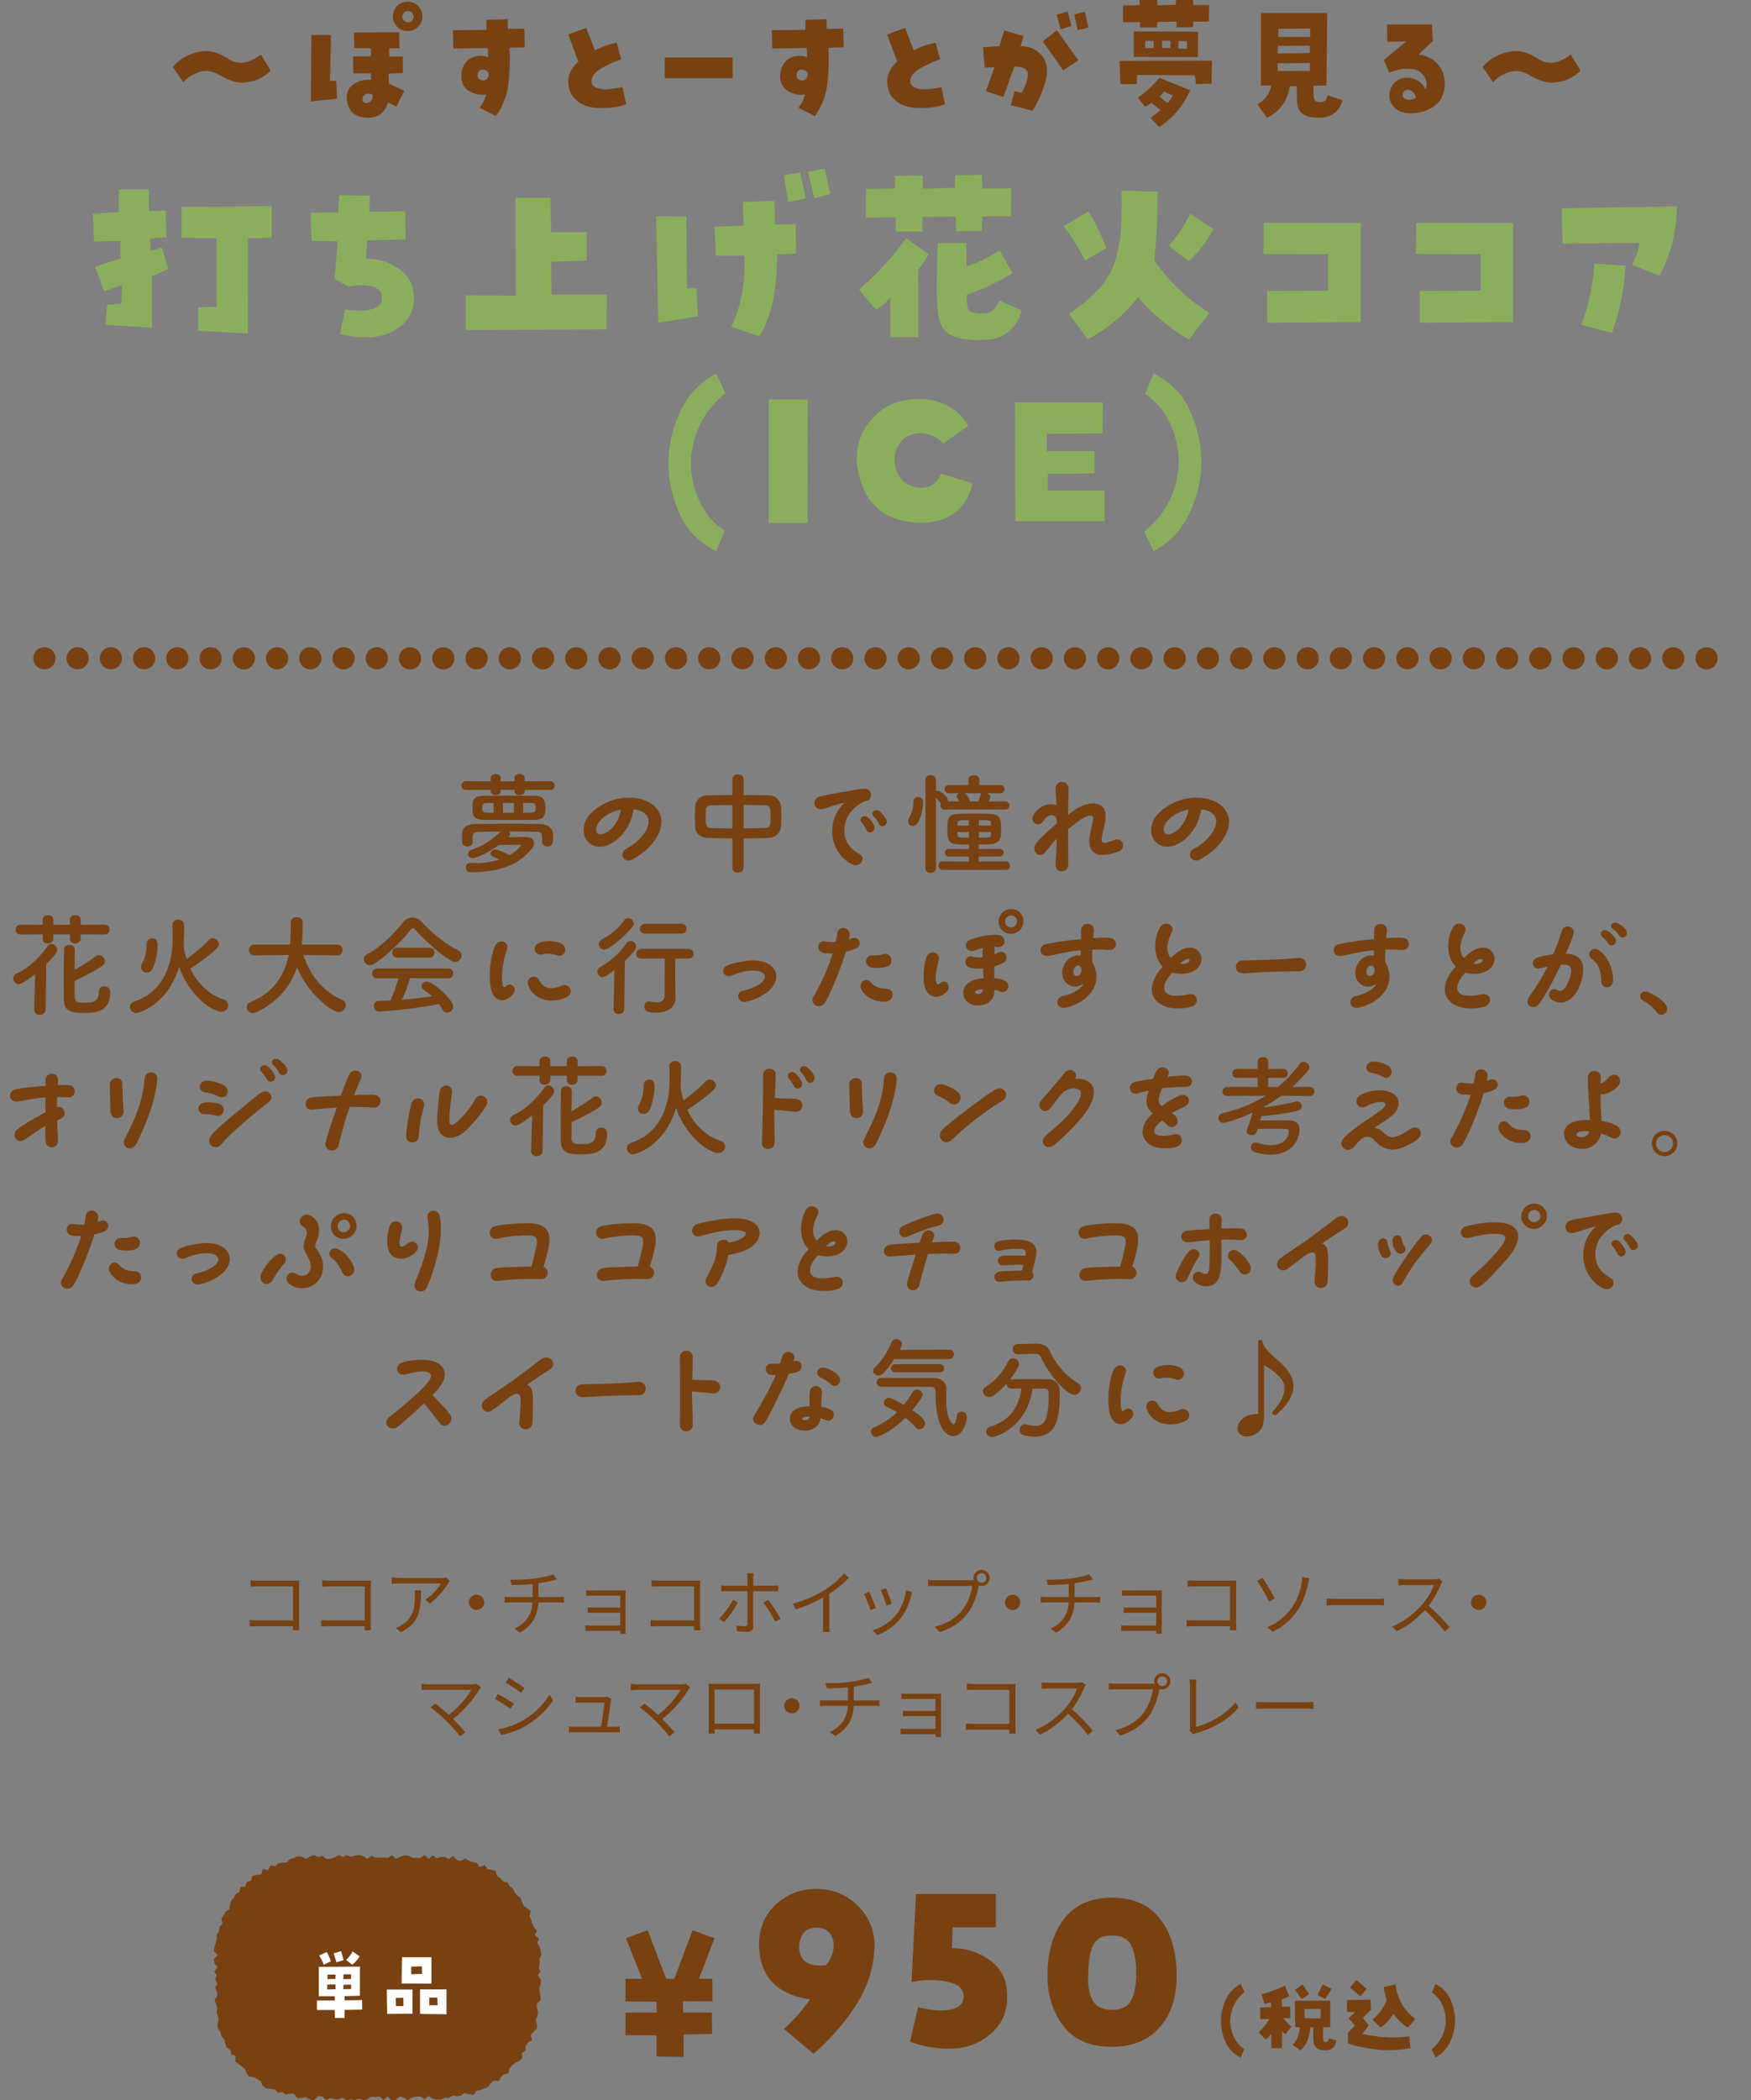
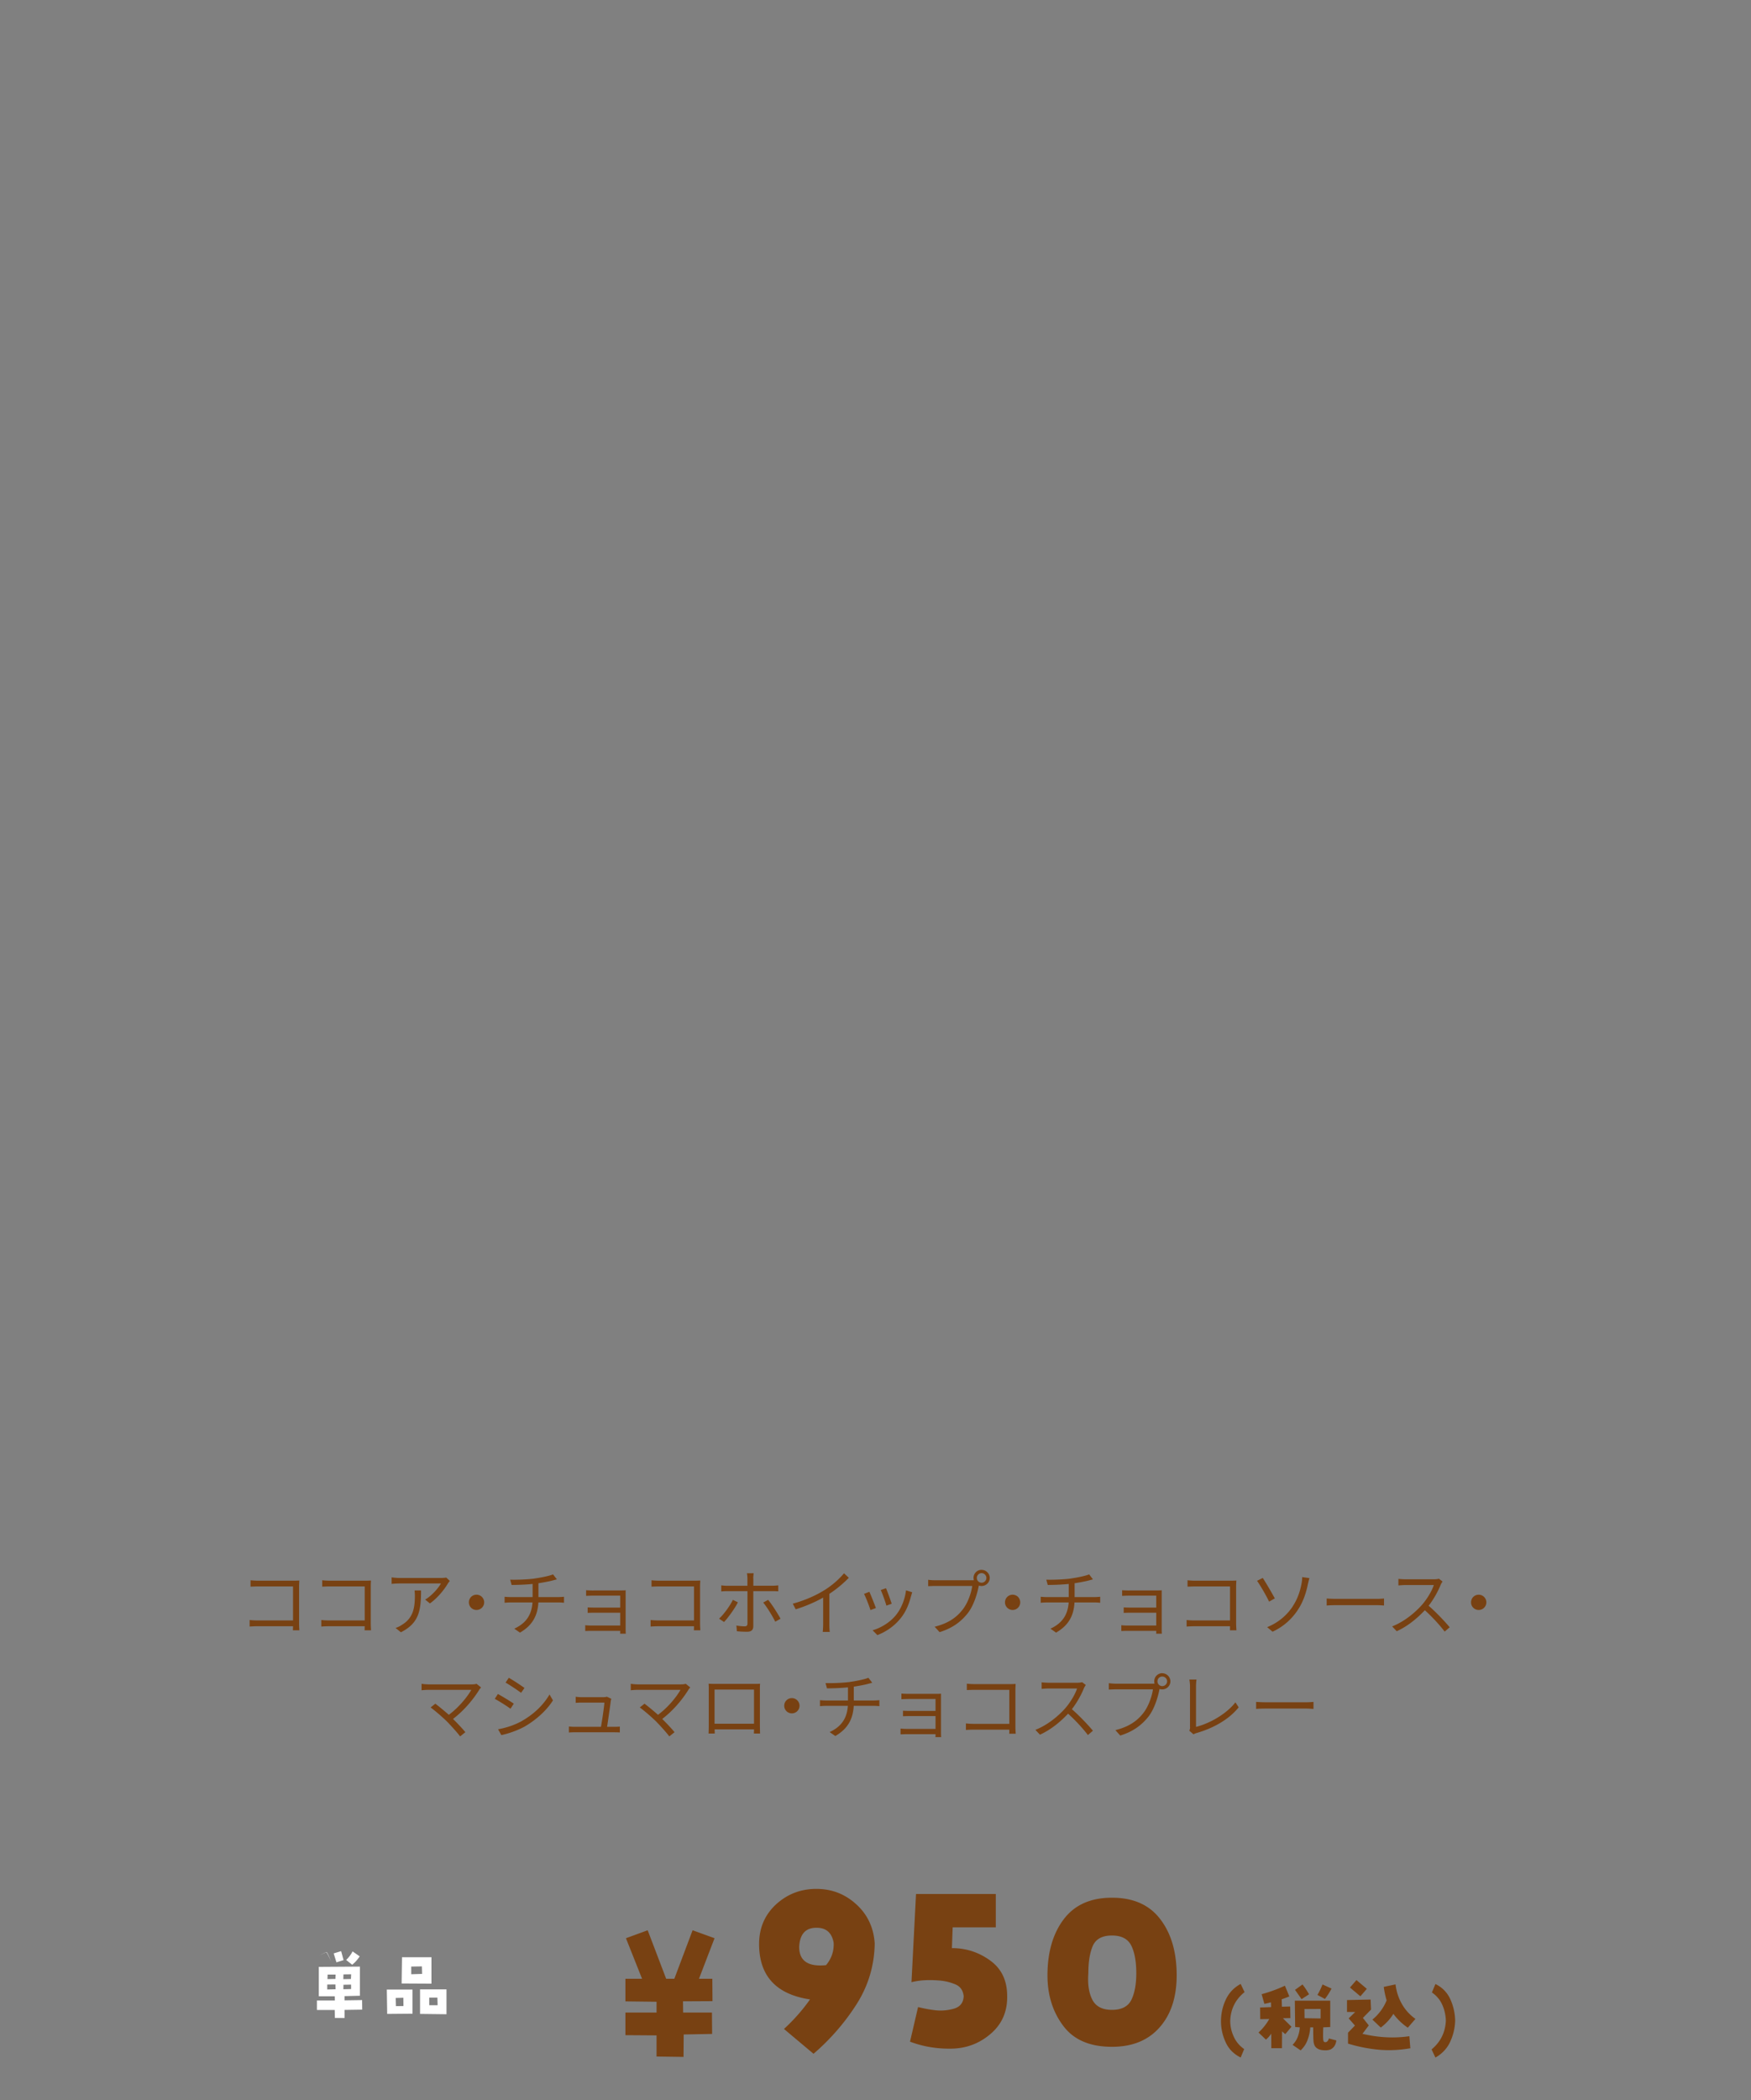
<svg xmlns="http://www.w3.org/2000/svg" id="_レイヤー_2" viewBox="0 0 323.93 388.39">
  <rect x="0" y="0" width="323.93" height="388.39" fill="#808080" stroke="none" />
  <defs>
    <style>.cls-1{fill:#784112}</style>
  </defs>
  <g id="_コンテンツ">
-     <path d="M19.27 53.86l-1.68-4.51 4.74-1.59-.11-3.2-4.84.11-.18-5.16 4.8-.29-.03-4.18h5.56l.04 3.96 3.06-.04.18 4.91-3.06.25.11 2.3 2.08-.66 1.2 3.97-3.05 1.38.03 9.48-8.63-.51.33-3.71 2.65-.21.04-3.46-3.24 1.16zm14.31-9.88v-5.71l16.68-.14v5.85l-4.37.07-.04 17.63-9.17-.51v-4.33l3.38-.1V44.05l-6.49-.07zm23.88-4.65l5.1-.04.18-3.2 5.68.07-.11 2.99 6.63-.08.11 5.2-7.14.18-.18 3.42c2.21-.07 4.24.54 6.08 1.85 1.85 1.3 2.77 3.13 2.77 5.45 0 2.57-1.24 4.56-3.7 5.97-2.47 1.42-5.79 1.63-10 .64l.95-4.55c2.01.32 3.66.3 4.91-.05 1.27-.35 1.9-1.02 1.9-2.01 0-1.31-.75-2.08-2.26-2.3-1.51-.22-2.78-.15-3.83.18L61.9 51.6l.58-6.98-4.81-.07-.22-5.23zm54.79 15.15l-.03 6.44-26.04.1v-6.4l9.21.04-.03-18.06h6.48l.11 6.33h6.59v5.26l-6.59.22.07 6.07h10.23zm16.85 4l-7.32 1.23-.4-19.7 5.6.03.11 13.27h1.75l.26 5.16zm3.34-11.2l-.25-5.34 5.38-.22-.14-4.36 5.82-.22.15 4.4 3.79-.11.07 5.45-3.49.18c0 2.74-.21 5.35-.62 7.83-.41 2.49-1.3 4.93-2.65 7.33l-5.21-1.81c1.87-3.9 2.66-8.29 2.37-13.16l-5.21.04zm15.59-15.38l1.02 4.8-3.24.65-.83-4.94 3.05-.51zm1.43-.15l3.09-.58 1.05 4.69-2.95.84-1.2-4.95zm18.16 12.3l4.19 2.95a24.38 24.38 0 01-1.97 2.91l.04 12.43h-5.14l-.04-7.27c-.8.84-1.68 1.59-2.62 2.26l-3.16-3.79c3.27-2.81 6.18-5.96 8.7-9.48zm9.22-1.27v-2.73l-6.16.07-.07 2.7h-4.93V40.2l-5.49.03v-5.3l5.38-.07-.03-2.33 5.14-.08.04 2.44 5.9-.14.11-2.33 4.91-.11.11 2.55h5.32l-.08 5.16h-5.27l-.08 2.69-4.8.07zm8.04 12.8l4.12 1.81c-.44 1.81-1.43 3.27-2.95 4.36-.7.44-1.41.73-2.11.89-.7.16-1.89.23-3.54.23-1.44-.09-2.56-.25-3.38-.47-.82-.21-1.56-.63-2.19-1.23-.7-.82-1.13-1.92-1.29-3.31-.16-1.38-.24-2.69-.24-3.93 0-3 .06-5.99.18-8.97l5.28-.04c-.03 1.4 0 2.85.07 4.33 2.19-.7 4.22-1.7 6.09-2.99l2.36 4.26a40.372 40.372 0 01-8.45 3.99c0 1 .05 1.71.15 2.15.09.54.32.87.69 1.02.36.14.9.24 1.64.29.41 0 .82-.02 1.24-.07.41-.05.79-.22 1.12-.51.46-.36.86-.97 1.21-1.81zm11.91-13.79l4.55-2.69c1.32 2.14 2.42 4.4 3.31 6.8l-3.9 2.26a48.48 48.48 0 00-3.97-6.37zm26.94 16.07l-3.79 4.94c-3.6-2.14-6.73-4.75-9.4-7.85-2.54 3.25-5.65 5.84-9.32 7.78l-3.45-4.69c1.84-1.21 3.56-2.61 5.13-4.2 1.58-1.58 2.7-3.44 3.36-5.55.67-2.13 1.05-4.29 1.15-6.5.09-2.21.12-4.38.07-6.54l6.63.21c.07 4.22-.11 8.45-.55 12.69 2.67 3.92 6.07 7.16 10.16 9.7zm-3.57-18.32l4.33 2.81c-1.16 2.25-2.7 4.23-4.62 5.92l-3.68-2.81c1.62-1.78 2.94-3.76 3.97-5.92zm25.55 14.21v-6.76l-11.98-.04.07-5.74 17.92.04v18.31l-17.26.11-.03-5.85 11.29-.07zm28.2 0v-6.76l-11.98-.04.07-5.74 17.92.04v18.31l-17.26.11-.03-5.85 11.29-.07zm29.36-8.83l-14.2.15-.18-6.55 21.3-.36c.02 4.53-1.04 8.8-3.2 12.83l-5.1-2.03c.73-1.29 1.2-2.64 1.39-4.04zm-5.06 16.65l-5.68-1.49c1.42-3.68 2.21-7.48 2.41-11.38l5.78.47c-.24 4.22-1.07 8.35-2.51 12.4zM134.19 72.71c-4.04 3.32-6.16 7.58-6.38 12.79.02 2.48.54 4.84 1.57 7.11 1.02 2.27 2.57 4.12 4.66 5.54l-1.57 3.78c-3.1-1.54-5.35-3.85-6.74-6.91-1.38-3.05-2.07-6.23-2.07-9.52.04-3.3.78-6.45 2.2-9.46 1.42-3.02 3.63-5.34 6.61-6.97l1.72 3.64zm8.03 1.16l7.21.03-.03 22.8h-7.18V73.87zm27.77 16.36c2.01.09 3.37-.79 4.08-2.66l5.86 1.81c-1.07 4.51-3.98 6.94-8.71 7.27-7.39.2-11.59-3.33-12.64-10.58-.34-3.29.55-6.15 2.69-8.56 2.14-2.41 4.88-3.65 8.24-3.72 1.91-.08 3.76.3 5.51 1.12 1.76.82 3.13 2.11 4.13 3.85L174.49 82c-1.34-1.4-2.96-2.02-4.88-1.85-1.38.15-2.45.76-3.17 1.83-.73 1.08-1.03 2.28-.91 3.58.29 2.67 1.78 4.22 4.45 4.66zm33.96-10.07l-10.3.07v3.21h8.85v4.1l-8.67.08v3.09h10.49l.03 5.66h-16.53l-.07-21.95h16.28l-.08 5.74zm7.74 18.14c4.03-3.3 6.16-7.57 6.38-12.8-.03-2.47-.55-4.84-1.57-7.13-1.02-2.28-2.57-4.11-4.66-5.52l1.57-3.78c3.08 1.5 5.32 3.79 6.72 6.86 1.4 3.07 2.1 6.26 2.13 9.57-.08 3.3-.82 6.46-2.24 9.47-1.43 3.02-3.63 5.33-6.61 6.96l-1.72-3.63z" fill="#8bae5c" />
-     <path class="cls-1" d="M97.07 146.06v.28c0 .45-.45.68-.9.68-.5 0-.99-.25-.99-.68v-.28h-2.55v.28c0 .45-.45.68-.9.68s-.96-.25-.96-.68v-.28l-4.55.02c-.59 0-.86-.39-.86-.78 0-.41.31-.84.86-.84l4.55.02v-.65c0-.46.45-.68.92-.68s.94.22.94.68v.65h2.55v-.66c0-.47.47-.69.94-.69s.94.22.94.69v.66l4.71-.02c.55 0 .84.41.84.8 0 .41-.29.82-.83.82l-4.71-.02zm3.22 9.6c0-1.77-.04-1.83-1.28-1.85-1.39-.02-3.06-.04-4.77-.04.08.12.14.25.14.39 0 .21-.1.43-.35.66 1.2-.02 2.88-.06 3.18-.06 1.11 0 1.61.53 1.61 1.16 0 .33-.16.7-.43 1.03-2.01 2.32-4.75 4.33-11.35 4.33-.59 0-.88-.45-.88-.88s.27-.82.8-.82h.06c.35.02.68.02 1 .02 1.65 0 3.11-.25 4.32-.63-.36-.21-.75-.39-1.14-.56-.31-.12-.43-.35-.43-.55 0-.39.37-.78.86-.78.33 0 1.58.49 2.63 1.05 1.42-.8 2.07-1.66 2.07-1.81 0-.1-.08-.12-.16-.12h-.08c-.12.04-2.83.04-3.83.04-2.65 1.99-4.54 2.45-4.81 2.45-.53 0-.86-.37-.86-.78 0-.31.21-.63.64-.78 1.81-.61 3.39-1.47 5.4-3.35-1.42 0-2.77.02-3.87.04s-1.28.25-1.34 1.01v.92c0 .49-.49.76-.96.76s-.96-.25-.96-.78c0-.27-.02-.51-.02-.78s.02-.55.02-.88c.04-1 .8-1.68 2.38-1.7 2.08-.02 4.38-.04 6.65-.04 1.87 0 3.72.02 5.44.04 1.13.02 2.29.63 2.33 1.84.02.31.02.6.02.87 0 .73-.08 1.45-1.07 1.45-.49 0-.96-.29-.96-.84v-.02zm-5.91-4.03c-1.59 0-3.22 0-4.77-.02-2.14-.02-2.2-.88-2.2-2.24 0-1.45.12-2.17 2.12-2.2 1.4-.02 3.08-.04 4.77-.04s3.34.02 4.69.04c1.04.03 1.92.23 1.92 2.2 0 1.42-.29 2.22-2.09 2.24-1.32.02-2.85.02-4.44.02zm-3.06-3.16l-1.26.02c-.55 0-.86.17-.86.93 0 .57.08.85.86.85l1.26.02v-1.82zm3.75 0h-2.04v1.82h2.04v-1.82zm1.7 1.82c.54 0 1.03-.02 1.49-.02.8 0 .84-.38.84-.88 0-.61-.1-.9-.88-.9-.45 0-.92-.02-1.45-.02v1.82zm19.04 6.71c1.3-.76 2.74-1.74 3.71-3.45 1.13-2.08.18-3.63-2.33-3.9-.2 1.8-1.08 3.62-2.36 4.95-1.24 1.33-3.35 2.52-5.12 1.73-2.14-.94-2.36-3.98-.41-5.92 1.83-1.8 4.34-2.88 6.85-2.9 5.04-.06 7.61 3.35 5.43 7.15-1.36 2.36-3.33 3.55-4.49 4.24-1.5.9-2.79-1.02-1.28-1.9zm-2.59-3.88c.88-.94 1.49-2.2 1.63-3.41-1.11.21-2.22.68-3.04 1.31-1.51 1.11-2.02 2.8-1.05 3.21.53.22 1.59-.23 2.47-1.11zm22.27 1.92c-1.61-.02-3.18-.04-4.62-.1-1.47-.06-2.23-.98-2.27-2.08-.02-.63-.04-1.27-.04-1.9s.02-1.21.04-1.76c.04-.88.62-2.08 2.23-2.12 1.42-.04 3.01-.06 4.66-.06v-2.92c0-.59.51-.9 1.02-.9s1.05.31 1.05.9v2.92c1.67 0 3.31.02 4.8.06 1.22.04 2.06 1.11 2.12 1.94.04.5.06 1.11.06 1.74 0 .72-.02 1.46-.06 2.08-.04 1.02-.88 2.03-2.23 2.1-1.5.06-3.08.1-4.69.1v5.48c0 .55-.51.84-1.05.84-.51 0-1.02-.29-1.02-.84v-5.48zm0-6.18c-1.44 0-2.79.04-3.91.06-.65.02-.98.45-1 .86-.02.39-.04.88-.04 1.35 0 1.29 0 1.93 1.06 1.97 1.15.06 2.49.1 3.89.1v-4.35zm2.08 4.33c1.38-.02 2.74-.04 3.96-.08.98-.04 1.02-.49 1.02-2.1s-.04-2.08-1.05-2.1c-1.12-.04-2.51-.06-3.93-.06v4.33zm16.39.67c-.04-2.1.74-3.95 2.3-5.44-.67.12-1.14.28-1.65.43-1.06.3-1.89.65-2.52.76-1.51.26-2-1.69-.6-2.27.6-.24 2.43-.51 4.16-.84 2.38-.4 3.85-.69 4.44-.65 1.38.1 1.42 2.14.06 2.28-.37.04-4.26 1.82-3.93 5.91.14 1.66 1 2.86 2.71 3.84 1.45.8.17 2.69-1.34 1.95-2.16-1.09-3.58-3.44-3.64-5.97zm5.45-1.78c-.7-.7.36-1.52 1.08-.99.39.29.98 1.01 1.22 1.58.43 1.11-.96 1.76-1.42.82-.27-.57-.6-1.09-.88-1.41zm2.26-1.05c-.78-.68.26-1.64 1.04-1 .43.34.98.96 1.26 1.53.47 1-.94 1.7-1.34.84-.31-.61-.66-1.08-.96-1.37zm6.33.83c0-.2.06-.43.2-.68.52-.84.79-1.9.79-2.96 0-.57.41-.84.84-.84.12 0 .94.02.94 1.03 0 1.15-.61 4.33-1.89 4.33-.48 0-.89-.37-.89-.88zm6.79-2.14c-.53 0-.8-.37-.8-.74 0-.14.02-.27.08-.37-.02-.02-.04-.06-.06-.08-.27-.39-.59-.74-.86-.98v12.99c0 .58-.49.86-.99.86-.47 0-.96-.28-.96-.86v-16.3c0-.62.47-.9.96-.9s.99.3.99.9v2.03c.1-.04.18-.06.29-.06.08 0 .18.02.26.06.56.27 1.65 1.08 1.65 1.7 0 .08-.02.14-.04.22l2.16.02c-.12-.26-.27-.49-.39-.69a.495.495 0 01-.1-.31c0-.24.22-.43.51-.53l-1.91.02c-.54 0-.82-.39-.82-.78s.28-.76.82-.76h3.6l-.02-.96v-.02c0-.56.51-.82 1.02-.82s1.02.28 1.02.82v.02l-.02.96h3.85c.55 0 .81.39.81.76 0 .39-.26.78-.81.78l-2.43-.02c.33.12.6.39.6.71 0 .21-.17.51-.31.82l3.04-.02c.55 0 .82.37.82.76s-.27.76-.82.76h-11.14zm-.41 11.15c-.51 0-.76-.39-.76-.78s.25-.78.76-.78l4.86.02v-.92h-3.64c-.53 0-.79-.37-.79-.71 0-.37.26-.72.79-.72l3.64.02v-.82c-3.55 0-3.98-.08-3.98-2.79 0-1.93.04-2.84 2.13-2.9.82-.02 1.79-.04 2.78-.04s1.99.02 2.87.04c2.12.06 2.16 1.27 2.16 2.57 0 .47-.02.96-.04 1.45-.04.9-.76 1.58-2.1 1.62-.61.02-1.29.04-1.99.04v.82l3.8-.02c.53 0 .8.35.8.72 0 .34-.27.71-.8.71h-3.8v.92l4.99-.02c.53 0 .78.39.78.78s-.25.78-.78.78h-11.69zm4.87-9.21c-.49 0-.96.02-1.34.02-.62.02-.76.26-.78.61 0 .12-.02.25-.02.37h2.13v-1zm.01 2.2h-2.14c0 .14.02.29.02.43.02.43.22.57.78.59.39 0 .84.02 1.34.02v-1.04zm-.85-7.17c.74.37 1.05 1.47 1.07 1.53h1.48c.17-.35.33-.78.39-1.14.02-.19.11-.31.25-.39h-3.19zm4.92 5.58c-.02-.61-.27-.61-2.24-.61v1h2.24v-.39zm0 1.58h-2.24v1.04c2.03 0 2.22-.02 2.24-.63v-.41zm12.16 1.27c-.78.76-1.44 1.64-2.12 2.47-1.06 1.33-2.69-.17-1.73-1.56.61-.88 2.16-2.28 3.89-3.78 0-1.2-.45-1.68-1.34-1.45-.66.14-1.09.92-1.19 1.06-.86 1.23-2.55.21-1.84-1.08.86-1.66 2.92-2.51 4.28-1.82-.02-1.17-.16-2.68-.16-3.13 0-1.57 2.26-1.68 2.36-.14.06.53-.04 2.14-.04 5.01.78-.62 1.71-1.35 2.82-1.78 1.5-.54 2.83-.43 3.56.28.55.56.69 1.58.43 3.02-.13.74-.35 1.4-.49 2.08-.29 1.35-.12 1.68.78 1.5.55-.13 1.28-.45 1.7-.54 1.46-.28 1.94 1.66.49 2.23-.45.16-1.46.47-2.26.55-2.44.33-3.54-1.07-2.97-3.82.32-1.68.9-3.14.35-3.35-.37-.16-1.13.1-1.78.49-.88.54-1.89 1.4-2.63 2.01 0 3.02.04 6.31.02 6.57-.04 1.56-2.3 1.6-2.34.04-.02-.59.18-2.2.2-4.84zm25.32 1.88c1.3-.76 2.74-1.74 3.71-3.45 1.13-2.08.18-3.63-2.33-3.9-.2 1.8-1.08 3.62-2.36 4.95-1.24 1.33-3.35 2.52-5.12 1.73-2.14-.94-2.36-3.98-.41-5.92 1.83-1.8 4.34-2.88 6.85-2.9 5.04-.06 7.61 3.35 5.43 7.15-1.36 2.36-3.33 3.55-4.49 4.24-1.5.9-2.79-1.02-1.28-1.9zm-2.59-3.88c.88-.94 1.49-2.2 1.63-3.41-1.11.21-2.22.68-3.04 1.31-1.51 1.11-2.02 2.8-1.05 3.21.53.22 1.59-.23 2.47-1.11zM6.51 180.13C4.6 181.61 3.82 182 3.45 182c-.59 0-1-.53-1-1.07 0-.35.18-.67.59-.88 2.18-1.02 4.08-2.75 5.76-5.07.2-.29.47-.41.73-.41.53 0 1.06.51 1.06 1.09 0 .39-.18.71-2.03 2.63l-.12 8.34c-.02.69-.55 1.04-1.09 1.04-.51 0-1.02-.33-1.02-1v-.04l.18-6.5zm8.42-7.35v.78c0 .59-.53.9-1.05.9-.47 0-.94-.27-.94-.82v-.86H9.88v.78c0 .59-.53.9-1.05.9-.47 0-.94-.27-.94-.82v-.86l-4.05.02c-.66 0-.97-.43-.97-.86 0-.47.35-.94.97-.94l4.05.02v-.94c0-.55.49-.84 1.01-.84.49 0 .98.29.98.84v.94h3.06v-.94c0-.55.49-.84 1.01-.84.49 0 .98.29.98.84v.94l4.43-.02c.61 0 .92.45.92.9s-.31.9-.92.9l-4.43-.02zm-1.07 2.84c-.02 1.12-.04 2.4-.06 3.72 1.32-.74 2.86-1.71 3.9-2.51.18-.15.39-.21.57-.21.59 0 1.13.53 1.13 1.13 0 .3-.17.63-.54.9-1.32.9-3.62 2.1-5.06 2.71 0 1.09 0 2.14.02 3.09.04.88.68.98 1.92.98s2.55-.06 2.55-2.08c0-.68.47-.98.96-.98.41 0 1.13.16 1.13 1.12 0 3.64-2.65 3.82-4.76 3.82s-3.77-.1-3.81-2.5c0-1.01-.02-2.17-.02-3.33 0-2.06.02-4.21.06-5.91 0-.58.49-.84.99-.84s1 .28 1 .86v.02zm21.36 3.49c1.36 2.88 3.66 4.94 6.07 5.68.63.19.92.66.92 1.13 0 .57-.45 1.16-1.26 1.16-1.81 0-6.07-3.18-7.81-8.31-2.2 7.21-7.55 8.56-7.96 8.56-.67 0-1.14-.55-1.14-1.13 0-.39.24-.79.84-1 5.2-1.8 7.07-6.57 7.07-11.84 0-.68-.02-1.56-.06-2.23v-.06c0-.65.55-1 1.08-1 .56 0 1.09.35 1.09 1.06s0 1.81-.06 2.7l-.02.08v.33c0 1.08.24 2.16.55 3.12 1.32-.96 3.04-2.41 4.12-3.55.2-.23.45-.31.69-.31.58 0 1.15.49 1.15 1.08 0 .29-.12.58-.41.84-1.24 1.17-3.39 2.72-4.79 3.64l-.08.04zm-8.08.74c-.55 0-1.06-.41-1.06-1.01 0-.16.06-.37.16-.57.67-1.27.86-2.24.9-3.78.02-.65.51-.98 1.03-.98.43 0 .98.18.98 1.21 0 1.64-.43 3.47-.96 4.45-.27.47-.66.68-1.05.68zm35.23-3.17l-6.24-.08c1.36 4.17 3.96 6.9 7.2 8.31.45.21.64.56.64.92 0 .64-.56 1.34-1.3 1.34-1.13 0-5.64-3.19-7.71-8.3-1.2 3.49-3.61 6.53-7.67 8.36-.19.08-.37.12-.53.12-.66 0-1.11-.55-1.11-1.11 0-.36.2-.73.7-.94 4.46-1.84 6.33-5.17 7.05-8.7l-6.3.08h-.02c-.69 0-1.02-.49-1.02-.98 0-.52.35-1.03 1.04-1.03h6.57c.12-1.82.12-3.1.12-3.27v-.84c0-.65.53-.96 1.08-.96s1.11.33 1.13.94v.45c0 .97-.04 1.93-.1 2.88l-.06.8h6.52c.67 0 1.02.51 1.02 1 0 .52-.35 1.01-1 1.01h-.02zm14.54-4.66c-.22-.25-.39-.37-.53-.37s-.29.12-.49.37c-1.69 2.14-4.4 4.72-6.6 6.17-.31.2-.6.28-.86.28-.66 0-1.13-.53-1.13-1.08 0-.35.2-.72.66-.96 2.38-1.23 4.93-3.74 6.5-5.78.49-.63 1.12-.98 1.79-.98s1.32.31 1.93.98c2.02 2.17 4.22 3.89 6.67 5.14.39.21.55.53.55.88 0 .59-.51 1.21-1.22 1.21-1.1 0-4.97-3.31-7.26-5.85zm-1.04 8.85c-.37 1.16-.88 2.69-1.51 4 1.9-.15 3.77-.37 5.55-.64-.47-.43-.98-.84-1.5-1.18-.31-.21-.43-.45-.43-.7 0-.43.43-.84.96-.84 1.22 0 4.91 3.43 4.91 4.64 0 .61-.57 1.1-1.14 1.1-.33 0-.64-.16-.84-.55a8.47 8.47 0 00-.68-1.04c-4.81 1-10.65 1.39-11.06 1.39-.62 0-.95-.53-.95-1.03 0-.45.27-.9.84-.92.72-.02 1.47-.04 2.2-.08.58-1.19 1.11-2.77 1.47-4.12l-3.89.02c-.66 0-.96-.43-.96-.88s.32-.96.96-.96h13.06c.66 0 .98.47.98.94s-.32.9-.98.9l-6.99-.04zm-2.35-3.78c-.63 0-.96-.45-.96-.92s.33-.92.96-.92h5.91c.64 0 .96.47.96.92s-.32.92-.96.92h-5.91zm17.11 2.24c.14-1.93.59-3.68.94-4.39.64-1.45 2.73-.84 2.22.61-.49 1.31-1.24 4.41-.78 6.7.06.31.29.39.51.16.99-.98 2.29.37 1.39 1.41-.72.9-1.69 1.29-2.47 1.09-1.4-.33-1.95-2.18-1.81-5.58zm7.07 2.76a1.1 1.1 0 012.04-.82c.43.77 1.04 1.29 1.69 1.41 1.16.24 2.32-.39 2.71-.49 1.36-.27 2.02 1.47.8 2.13-1.34.74-3.16.9-4.63.41-1.22-.41-2.24-1.41-2.61-2.64zm2.61-5.61c-1.42.35-1.97-1.53-.63-2.09 1.1-.51 3.1-.47 4.09.06 1.42.65.76 2.71-.71 2.24-.74-.25-1.53-.49-2.74-.21zm13.37 2.89c-1.6 1.25-1.97 1.31-2.2 1.31-.57 0-.96-.49-.96-1 0-.33.14-.66.53-.86 1.82-1.01 3.45-2.41 4.86-4.4.2-.28.47-.41.74-.41.53 0 1.04.5 1.04 1.05 0 .29-.1.72-2.1 2.65l-.1 8.89c-.02.6-.53.91-1.03.91s-.96-.29-.96-.87v-.04l.18-7.23zm-1.89-3.76c-.57 0-1-.47-1-.98 0-.35.18-.7.65-.96 1.59-.89 2.88-1.87 4-3.45.22-.31.51-.45.78-.45.53 0 1.02.47 1.02 1.02 0 .22-.08.45-.27.67-.98 1.21-4.18 4.15-5.18 4.15zm13.17 8.89v.04c0 1.19-.84 2.72-3.54 2.72-1.57 0-2.21-.23-2.21-1.13 0-.49.29-.96.82-.96.04 0 .11.02.17.02.43.08.88.14 1.3.14.8 0 1.44-.27 1.44-1.17 0-1.98.04-4.51.04-6.9h-4.36c-.63 0-.94-.43-.94-.86s.33-.92.94-.92h8.73c.63 0 .96.45.96.9s-.33.88-.96.88h-2.45c0 1.58 0 3.08.02 4.39l.04 2.86zm-5.63-11.85c-.64 0-.94-.43-.94-.88s.32-.94.94-.94h6.71c.63 0 .96.45.96.92s-.33.9-.96.9h-6.71zm18.01 10.6c.62-.15 1.98-.47 3.09-1.21 1.73-1.13 1.32-2.43-.84-2.55-1.47-.08-2.98.41-4.26.92-1.41.57-2.16-1.27-.84-1.84 1.24-.59 3.85-1.02 5.2-.96 4.18.16 5.3 3.71 1.95 6.07-1.08.76-2.59 1.41-3.76 1.57-1.37.23-1.86-1.61-.54-2zm13.16 1.04c1.22-2.1 2.53-4.82 3.54-7.98-.53 0-1.44 0-1.87-.14-1.26-.41-.93-2.29.39-2.1.36.06 1.16.22 2.05.1.17-.64.25-1.46.31-1.75.31-1.29 2.3-.96 2.28.41 0 .13-.06.6-.14.91.18-.09.41-.15.51-.21 1.26-.51 2.1 1.11.92 1.81-.49.3-1.51.55-2 .65-.98 3.14-2.71 7.49-3.84 9.36-.9 1.45-3 .43-2.16-1.07zm8.9-1.21c-.76-1.26.66-2.54 1.67-1.45.82.9 1.44 1.15 2.86 1.19 1.58.02 1.6 2.16.06 2.36-1.75.27-3.69-.61-4.59-2.1zm1.96-6.4c1.06.04 1.54-.08 2.05-.23 1.51-.41 2.16 1.74.7 2.28-.98.39-2.63.27-3.06.13-1.3-.45-1-2.24.31-2.18zm9.57 5.12c-.16-1.39 0-3.57.45-4.8.53-1.46 2.69-.96 2.28.55-.37 1.66-.76 3.08-.43 4.15.1.34.31.42.72.1.98-.82 2.1.47 1.28 1.47-1.71 1.93-3.99 1.17-4.3-1.47zm7.28 1.95c-.08-1.6 1.26-2.7 3.73-2.84 0-.71-.06-1.21-.08-1.84-1.05.1-1.94-.02-2.43-.14-1.36-.35-.92-2.35.43-2.06.14.02.82.26 1.93.12-.04-.62-.04-1.36.1-1.72-.55.14-1.04.3-1.71.53-1.42.49-2.11-1.44-.73-2.01 1.19-.47 3.72-1.15 5.42-.84 1.43.27 1.24 2.2-.2 2.18-.23-.02-.51-.06-.84-.06.16.2.22.47.18.78-.02.08-.06.33-.08.64.33-.13.51-.23.69-.33 1.32-.74 2.27 1.15.99 1.86-.54.31-1.03.52-1.68.68 0 .64.02 1.35.02 2.18 1.21.1 1.66.35 1.85.43 1.36.59.69 2.49-.7 2.08-.45-.17-.71-.27-1.11-.36-.04 1.82-1.15 2.86-2.96 2.9-1.54.04-2.77-.9-2.81-2.17zm3.64-.84c-.82 0-1.48.28-1.46.59.02.2.33.34.67.3.49-.04.8-.38.78-.89zm2.9-12.53c.02-1.27 1-2.28 2.35-2.28 1.28 0 2.26 1 2.24 2.28-.02 1.3-1.05 2.3-2.35 2.3s-2.26-.99-2.24-2.3zm3.39 0c0-.63-.47-1.08-1.06-1.08-.64 0-1.15.45-1.15 1.08s.47 1.12 1.08 1.12 1.13-.49 1.13-1.12zm8.39 13.84c1.57-.39 3.14-.98 3.95-2.34-.49.38-1.14.59-1.77.55-1.52-.15-2.47-1.56-2.12-3.19.37-1.7 1.84-2.81 3.35-2.53v-.98c-.72.06-1.52.16-2.28.29-1.24.22-3.21.71-3.87.75-1.53.15-1.8-1.9-.29-2.18 2.67-.57 5.3-.82 6.5-.92 0-.86-.04-1.41 0-1.8.17-1.46 2.43-1.31 2.37.14 0 .35-.1.8-.14 1.47 1.34-.08 2.2-.14 3.1-.04 1.52.14 1.46 2.2-.09 2.24-.22 0-1.32-.14-3.16-.08-.06 1.27-.02 1.9.02 2.4.39.72 1.28 2.43.29 4.62-.86 1.8-2.94 3.25-5.33 3.72-1.56.33-2.05-1.7-.53-2.13zm2.04-4.72c-.21 1.25 1.3 1.31 1.48.14.21-1.38-1.22-1.48-1.48-.14zm16.28 6.28c-2.45-1.38-2.34-4.2.25-7.04-1.87-1.87-1.65-5.32-.51-7.24.84-1.43 2.96-.45 2.14 1.03-.99 1.94-1.05 3.67-.12 4.62 2.16-2.29 4.59-2.59 5.49-.64.49 1.07-.05 2.4-1.3 3.05-.99.57-2.68.69-3.9.28-2 2.03-2.23 4.22.53 4.3 1.33.04 2.15-.25 2.58-.29 1.58-.24 1.99 1.72.47 2.28-1.36.43-3.94.62-5.64-.35zm4.68-7.67c.84-.29.65-1.06-.15-.71-.3.15-.69.42-1.02.79.39.08.8.04 1.17-.08zm10.45-.52c1.49-.02 2.8-.06 5.16-.14 2.1-.06 3.45-.19 5.06-.31 1.85-.08 1.89 2.49.08 2.47-1.63 0-2.96.04-5.02.1-1.87.04-3.45.19-5.18.27-1.95.08-1.87-2.43-.1-2.39zm20.76 6.63c1.57-.39 3.14-.98 3.95-2.34-.49.38-1.14.59-1.77.55-1.52-.15-2.47-1.56-2.12-3.19.37-1.7 1.84-2.81 3.35-2.53v-.98c-.72.06-1.52.16-2.28.29-1.24.22-3.21.71-3.87.75-1.53.15-1.8-1.9-.29-2.18 2.67-.57 5.3-.82 6.5-.92 0-.86-.04-1.41 0-1.8.17-1.46 2.43-1.31 2.37.14 0 .35-.1.8-.14 1.47 1.34-.08 2.2-.14 3.1-.04 1.52.14 1.46 2.2-.09 2.24-.22 0-1.32-.14-3.16-.08-.06 1.27-.02 1.9.02 2.4.39.72 1.28 2.43.29 4.62-.86 1.8-2.94 3.25-5.33 3.72-1.56.33-2.05-1.7-.53-2.13zm2.04-4.72c-.21 1.25 1.3 1.31 1.48.14.21-1.38-1.22-1.48-1.48-.14zm16.28 6.28c-2.45-1.38-2.34-4.2.25-7.04-1.87-1.87-1.65-5.32-.51-7.24.84-1.43 2.96-.45 2.14 1.03-.99 1.94-1.05 3.67-.12 4.62 2.16-2.29 4.59-2.59 5.49-.64.49 1.07-.05 2.4-1.3 3.05-.99.57-2.68.69-3.9.28-2 2.03-2.23 4.22.53 4.3 1.33.04 2.15-.25 2.58-.29 1.58-.24 1.99 1.72.47 2.28-1.36.43-3.94.62-5.64-.35zm4.68-7.67c.84-.29.65-1.06-.15-.71-.3.15-.69.42-1.02.79.39.08.8.04 1.17-.08zm9.1 6.29c.45-.66 1.91-2.61 3.45-5.64-.58.12-1.22.26-1.34.3-1.45.39-1.96-1.53-.54-1.98.52-.17 1.67-.47 2.9-.6.96-2.14 1.4-3.63 1.63-4.39.51-1.39 2.55-.78 2.14.66-.18.63-.59 1.8-1.42 3.61 3.08.12 3.93 1.99 2.67 5.68-1.05 2.9-3.29 4.13-5.16 2.88-1.3-.8-.35-2.59.98-1.82.96.55 1.65-.66 2.08-1.76.88-2.33.51-3.13-1.48-2.94-1.69 3.51-2.98 5.88-4.02 7.24-.98 1.36-2.83.17-1.91-1.22zm13.39-3.02c0-1.87-.57-3.21-1.75-4.07-1.09-.73-.08-2.3 1.11-1.7 1.66.86 2.97 3.6 2.81 5.83-.14 1.58-2.18 1.51-2.18-.06zm.19-8.13c-.72-.63.1-1.58.88-1.15.47.25 1.13.82 1.46 1.34.68 1.08-.69 1.9-1.28 1.02-.3-.51-.71-.92-1.06-1.21zm2.01-1.41c-.88-.6 0-1.58.86-1.11.49.27 1.13.7 1.5 1.23.7 1.04-.63 1.94-1.23 1.08-.33-.57-.76-.96-1.13-1.2zm8.08 15.37c-.51-.76-1.65-1.7-2.53-2.16-.39-.2-.55-.51-.55-.82 0-.47.37-.9.96-.9.72 0 4.02 1.8 4.02 3.2 0 .66-.55 1.13-1.11 1.13-.28 0-.57-.14-.78-.45zM8.39 208.17c-1.3.8-2.73 1.85-3.81 2.55-1.4.98-2.67-.88-1.34-1.9.57-.49 2.55-1.74 5.18-3.15 0-1.43-.02-1.84.02-2.73-2.1.14-4.26.61-5.26.76-1.57.16-1.81-1.91-.31-2.26 1.09-.25 3.65-.54 5.59-.64-.02-.51-.04-.84-.02-1.15.04-1.49 2.26-1.45 2.3.02 0 .31-.04.58-.06.99.67-.04 1.63-.04 2.04 0 1.54.16 1.46 2.3-.09 2.26-.67-.02-1.34-.06-2.05-.06-.04.63-.04 1.27-.04 1.84 1.3-.28 2.02 1.48.78 2.12-.19.1-.53.27-.74.35.03 2.1.17 3.18.17 3.78 0 1.51-2.18 1.62-2.31.14-.04-.51-.08-1.9-.06-2.92zm11.91-7.55c-.02-1.58 2.37-1.75 2.34-.13-.02.68.07 2.7.21 4.97.12 1.58-2.24 1.8-2.41.18-.02-.59-.12-3.28-.14-5.02zm2.8 9.97c.98-2.03 1.77-3.55 2.3-5.07 1.17-3.18 1.28-5.36 1.34-6.12.18-1.56 2.48-1.4 2.34.18-.1 1.72-.59 3.92-1.44 6.31-.72 2.08-1.89 4.68-2.45 5.68-.79 1.52-2.91.58-2.09-.98zm14.73-4.57c-1.43 0-1.51-1.88-.13-2.11.72-.15 2.02-.04 2.8.18 1.44.45.98 2.53-.45 2.24-.78-.17-1.42-.31-2.22-.31zm.04-4.04c-1.36-.25-1.12-2.1.23-2.14 1.28-.04 2.75.51 3.41.9 1.27.84.38 2.69-1.01 2.03-.92-.41-1.56-.66-2.63-.8zm1.14 8.1c.6-.84 1.65-1.74 2.68-2.65.51-.43 5.82-4.92 6.67-5.41 1.3-.8 2.57.82 1.38 1.76-.12.1-2.53 1.96-4.63 3.8-3.29 2.83-3.87 3.71-4.14 4.02-1.14 1.37-3-.1-1.96-1.52zm9.35-11.88c-.68-.7.3-1.56 1.04-1.07.43.29 1.06.95 1.36 1.56.57 1.21-.9 1.82-1.42.86a6.91 6.91 0 00-.98-1.35zm2.24-1.21c-.78-.66.16-1.58 1-1.05.45.33 1.11.9 1.41 1.5.59 1.21-.89 1.86-1.39.94-.33-.63-.69-1.11-1.02-1.39zm9.64 14.24c.18-.76.47-1.54.69-2.3.37-1.17.86-2.7 1.38-4.11-2.46.16-3.7.27-4.52.37-1.61.2-1.71-2.1-.1-2.26 1.3-.14 4.46-.29 5.38-.33.64-1.76 1.13-3.08 1.53-3.9.67-1.41 2.79-.59 2.16.78-.25.55-.7 1.62-1.26 3.02.75-.04 1.46-.04 1.99-.04.68 0 1.2-.06 1.69-.02 1.69.12 1.57 2.42-.06 2.36-1.4-.04-2.57-.14-4.4-.1-.66 1.6-1.63 5.11-2.08 7.08-.47 1.62-2.81 1.07-2.4-.55zm14.89-1.22c.06-1.58.76-5.28.98-5.91.47-1.58 2.65-1.15 2.33.45-.13.61-.72 2.03-.97 5.56-.1 1.6-2.4 1.52-2.34-.1zm5.76-3.41c.12-1.6.29-3.78.45-4.78.27-1.58 2.55-1.36 2.26.26-.1.86-.41 3.33-.49 4.62-.06 1.56.41 1.72 1.67.55 2.08-1.92 2.94-3.65 3.1-3.96.88-1.47 2.82-.39 2.08 1.11-.57 1.16-3 4.14-4.44 5.19-2.23 1.52-4.9 1.11-4.63-3zm17.55-.33c-1.91 1.48-2.69 1.87-3.06 1.87-.59 0-1-.53-1-1.07 0-.35.18-.67.59-.88 2.18-1.02 4.08-2.75 5.76-5.07.2-.29.47-.41.73-.41.53 0 1.06.51 1.06 1.09 0 .39-.18.71-2.03 2.63l-.12 8.34c-.02.69-.55 1.04-1.09 1.04-.51 0-1.02-.33-1.02-1v-.04l.18-6.5zm8.42-7.35v.78c0 .59-.53.9-1.05.9-.47 0-.94-.27-.94-.82v-.86h-3.06v.78c0 .59-.53.9-1.05.9-.47 0-.94-.27-.94-.82v-.86l-4.05.02c-.66 0-.97-.43-.97-.86 0-.47.35-.94.97-.94l4.05.02v-.94c0-.55.49-.84 1.01-.84.49 0 .98.29.98.84v.94h3.06v-.94c0-.55.49-.84 1.01-.84.49 0 .98.29.98.84v.94l4.43-.02c.61 0 .92.45.92.9s-.31.9-.92.9l-4.43-.02zm-1.07 2.84c-.02 1.12-.04 2.4-.06 3.72 1.32-.74 2.86-1.71 3.9-2.51.18-.15.39-.21.57-.21.59 0 1.13.53 1.13 1.13 0 .3-.17.63-.54.9-1.32.9-3.62 2.1-5.06 2.71 0 1.09 0 2.14.02 3.09.04.88.68.98 1.92.98s2.55-.06 2.55-2.08c0-.68.47-.98.96-.98.41 0 1.13.16 1.13 1.12 0 3.64-2.65 3.82-4.76 3.82s-3.77-.1-3.81-2.5c0-1.01-.02-2.17-.02-3.33 0-2.06.02-4.21.06-5.91 0-.58.49-.84.99-.84s1 .28 1 .86v.02zm21.36 3.48c1.36 2.88 3.66 4.94 6.07 5.68.63.19.92.66.92 1.13 0 .57-.45 1.16-1.26 1.16-1.81 0-6.07-3.18-7.81-8.31-2.2 7.21-7.55 8.56-7.96 8.56-.67 0-1.14-.55-1.14-1.13 0-.39.24-.79.84-1 5.2-1.8 7.07-6.57 7.07-11.84 0-.68-.02-1.56-.06-2.23v-.06c0-.65.55-1 1.08-1 .56 0 1.09.35 1.09 1.06s0 1.81-.06 2.7l-.02.08v.33c0 1.08.24 2.16.55 3.12 1.32-.96 3.04-2.41 4.12-3.55.2-.23.45-.31.69-.31.58 0 1.15.49 1.15 1.08 0 .29-.12.58-.41.84-1.24 1.17-3.39 2.72-4.79 3.64l-.08.04zm-8.08.74c-.55 0-1.06-.41-1.06-1.01 0-.16.06-.37.16-.57.67-1.27.86-2.24.9-3.78.02-.65.51-.98 1.03-.98.43 0 .98.18.98 1.21 0 1.64-.43 3.47-.96 4.45-.27.47-.66.68-1.05.68zm22.06-1.37l.06-5.9c.02-1.46 2.34-1.44 2.32.04 0 .61-.14 3.29-.18 4.28 1.73.14 3.08.1 3.95.18 1.65.25 1.46 2.49-.21 2.37-.55-.04-1.52-.19-3.83-.36-.02 1.78.08 4.72.06 6.07-.02 1.5-2.36 1.58-2.34.08 0-.73.12-3.77.17-6.76zm4.83-5.16c-.64-.76.34-1.58 1.08-1.05.39.29.96.95 1.24 1.58.51 1.19-.94 1.82-1.42.84-.29-.59-.62-1.02-.9-1.37zm2.29-1.1c-.7-.7.2-1.6 1.04-.98.45.32 1.02.92 1.28 1.49.53 1.23-.92 1.84-1.42.88-.29-.66-.62-1.09-.9-1.39zm8.85 2.27c-.02-1.58 2.37-1.75 2.34-.13-.02.68.07 2.7.21 4.97.12 1.58-2.24 1.8-2.41.18-.02-.59-.12-3.28-.14-5.02zm2.8 9.97c.98-2.03 1.77-3.55 2.3-5.07 1.17-3.18 1.28-5.36 1.34-6.12.18-1.56 2.48-1.4 2.34.18-.1 1.72-.59 3.92-1.44 6.31-.72 2.08-1.89 4.68-2.45 5.68-.79 1.52-2.91.58-2.09-.98zm13.57-7.96c-1.28-.59-.58-2.39.83-2.12.72.16 2.16.7 3.06 1.6 1.03 1.12-.37 2.77-1.62 1.88-.39-.28-.76-.74-2.28-1.37zm.9 6.25c1.04-1.05 3.46-2.88 4.76-3.84 2-1.52 4.04-3.07 5.1-3.6 1.49-.76 2.67 1.15 1.3 2.06-1.1.7-1.85 1.06-4.95 3.41-2.21 1.72-4.2 3.59-4.51 3.88-1.36 1.29-3.03-.57-1.7-1.9zm19.06 1.14c1.88-1.59 3.49-3.04 4.45-4.14 1.91-2.31 2.5-3.74 1.87-4.27-.56-.47-1.89-.66-3.21.55-.59.53-1.68 2.14-2.28 2.82-1.08 1.25-2.71-.25-1.63-1.5 1.13-1.29 2.8-3.2 4.37-5.15.45-.57 1.21-.59 1.68-.2.43.34.51.9.25 1.37.86-.1 1.85.08 2.53.61 1.69 1.31.98 3.88-1.9 7.21-.98 1.11-3.3 3.47-4.6 4.45-1.47 1.13-2.8-.65-1.53-1.74zm17.96-.84c.04-1.15.7-2.33 1.9-3.29-1.28-1-1.51-2.16-.78-4.19-.9.12-1.75.43-2.18.51-1.44.29-1.83-1.7-.43-2.12.82-.2 1.95-.39 3.41-.59.28-.72.47-1.23.69-1.56.9-1.25 2.73-.28 2.06 1.05l-.06.16c1.38-.2 2.81-.31 3.49-.22 1.38.16 1.3 2.08-.09 2.06-1-.02-2.34.04-4.44.26-.57 1.54-1.04 2.67.03 3.27 1.33-1.05 2.93-1.85 3.3-1.97 1.5-.47 2.32 1.25.98 2.01-.45.27-1.5.7-2.49 1.27.33.23.58.43.76.66.92 1.12-.41 2.63-1.56 1.59-.2-.18-.49-.49-1-.86-.95.66-1.86 1.78-1.2 2.45.47.47 1.77.49 3.36.1 1.53-.45 2.12 1.64.66 2.24-.92.39-2.71.45-4.01.12-1.51-.45-2.45-1.59-2.43-2.95zm30.9-6.5l-5.26-.06a32.72 32.72 0 01-3.19 2.05l-.04.1c1.9-.18 3.89-.57 5.84-1.06.1-.02.21-.04.29-.04.55 0 .9.43.9.88 0 .34-.25.71-.8.86-2.31.55-5.64.92-6.65.98-.08.27-.17.55-.25.82 1.07-.02 2.39-.04 3.65-.04.57 0 1.13 0 1.67.02 1.32.02 1.96.62 1.96 1.7 0 1.56-1.13 4.62-5.33 4.62-.96 0-2-.16-3.02-.47-.43-.12-.64-.49-.64-.86 0-.45.31-.9.88-.9.12 0 .25.02.39.06.9.29 1.74.41 2.43.41 2.86 0 3.31-1.97 3.31-2.53 0-.33-.18-.47-.66-.47-.65-.02-1.5-.02-2.38-.02s-1.84 0-2.7.02c-.29.94-.59 1.15-1.17 1.15-.45 0-.9-.25-.9-.7 0-.12.02-.24.08-.37.33-.76.72-2.01 1.01-3.09-2.74 1.28-4.98 1.89-5.37 1.89-.59 0-.94-.43-.94-.88 0-.39.27-.78.84-.92 2.9-.66 5.55-1.74 7.92-3.22l-7.1.06h-.02c-.6 0-.88-.41-.88-.84s.31-.84.9-.84l5.61.02v-1.7l-3.79.02c-.59 0-.9-.43-.9-.84s.31-.84.9-.84l3.79.02v-1.35c0-.6.47-.86.97-.86s.98.29.98.86v1.35l2.71-.02c.62 0 .91.41.91.84s-.29.84-.91.84l-2.73-.02v1.7h1.79c1.53-1.23 2.88-2.67 4.08-4.29.19-.27.43-.37.68-.37.55 0 1.08.51 1.08 1.04 0 .17-.04.33-.16.48-.86 1.1-1.9 2.14-3 3.12h3.22c.6 0 .88.43.88.84s-.28.84-.86.84h-.02zm12.53 8.76c-.66-.6-.9-1.09-1.53-1.19-1.04-.2-1.77.59-2.75 1.76-1.24 1.54-3.27-.14-1.98-1.53.8-.91 2.84-2.41 3.47-2.82 1.69-1.11 3.31-2.24 3.61-2.49 1.14-1.02.71-1.6-.93-1.33-.88.14-1.54.53-2.01.78-1.41.67-2.45-1.02-1.2-1.97.18-.12 1.04-.82 2.94-.98 3.47-.35 5.32 1.6 3.75 3.9-.78 1.11-2.78 2.16-3.96 3 .87.08 1.39.57 1.67.82.66.55 1.17 1.02 1.94.88 1.46-.2 2.65-1.31 3.24-1.62 1.37-.69 2.41.92 1.28 1.91-.94.8-2.93 1.9-4.46 2-1.04.09-2-.26-3.08-1.12zm-1.11-13.05c-1.34-.21-1.22-1.93.13-2.06 1.06-.08 2.34.27 3.1.86 1.12.9.18 2.65-1.09 1.95-.69-.37-1.46-.66-2.14-.76zm14.8 12.04c1.22-2.1 2.53-4.82 3.54-7.98-.53 0-1.44 0-1.87-.14-1.26-.41-.93-2.29.39-2.1.36.06 1.16.22 2.05.1.17-.64.25-1.46.31-1.75.31-1.29 2.3-.96 2.28.41 0 .13-.06.6-.14.91.18-.09.41-.15.51-.21 1.26-.51 2.1 1.11.92 1.81-.49.3-1.51.55-2 .65-.98 3.14-2.71 7.49-3.84 9.36-.9 1.45-3 .43-2.16-1.07zm8.9-1.21c-.76-1.26.66-2.54 1.67-1.45.82.9 1.44 1.15 2.86 1.19 1.58.02 1.6 2.16.06 2.36-1.75.27-3.69-.61-4.59-2.1zm1.96-6.4c1.06.04 1.54-.08 2.05-.23 1.51-.41 2.16 1.74.7 2.28-.98.39-2.63.27-3.06.13-1.3-.45-1-2.24.31-2.18zm9.96 6.87c-.04-1.35 1.06-2.26 3-2.51.71-.08 1.38-.08 1.81-.04-.06-1.39-.16-2.75-.22-3.88-.15-1.92-.19-3.45-.17-4 .06-1.64 2.37-1.64 2.39-.04 0 .14-.04.69-.06 1.12.9-.18 1.19-.88 1.73-1.31 1.08-.9 2.46.37 1.69 1.54-.78 1.16-2.18 1.78-3.41 1.82 0 2.65.16 3.72.18 4.9 1.22.17 2.12.46 2.9.95 1.34.82.43 2.81-1.02 2.15-.72-.34-1.2-.59-1.98-.77-.27 1.59-1.65 2.79-3.31 2.83-2 .06-3.47-1.11-3.51-2.77zm4.65-.47c-.56-.08-1.07-.06-1.55.02-1.01.14-1.05.92-.08 1.04.82.08 1.5-.31 1.63-1.06zm13.96 4.58c-1.3 0-2.35-1.05-2.35-2.35s1.05-2.34 2.35-2.34 2.35 1.05 2.35 2.34-1.05 2.35-2.35 2.35zm0-3.88c-.86 0-1.57.68-1.57 1.53a1.57 1.57 0 003.14 0c0-.86-.7-1.53-1.57-1.53zM11.47 236.55c1.22-2.1 2.53-4.82 3.54-7.98-.53 0-1.44 0-1.87-.14-1.26-.41-.93-2.29.39-2.1.36.06 1.16.22 2.05.1.17-.64.25-1.46.31-1.75.31-1.29 2.3-.96 2.28.41 0 .13-.06.6-.14.91.18-.09.41-.15.51-.21 1.26-.51 2.1 1.11.92 1.81-.49.3-1.51.55-2 .65-.98 3.14-2.71 7.49-3.84 9.36-.9 1.45-3 .43-2.16-1.07zm8.9-1.21c-.76-1.26.66-2.54 1.67-1.45.82.9 1.44 1.15 2.86 1.19 1.58.02 1.6 2.16.06 2.36-1.75.27-3.69-.61-4.59-2.1zm1.96-6.4c1.06.04 1.54-.08 2.05-.23 1.51-.41 2.16 1.74.7 2.28-.98.39-2.63.27-3.06.13-1.3-.45-1-2.24.31-2.18zm13.9 6.57c.62-.15 1.98-.47 3.09-1.21 1.73-1.13 1.32-2.43-.84-2.55-1.47-.08-2.98.41-4.26.92-1.41.57-2.16-1.27-.84-1.84 1.24-.59 3.85-1.02 5.2-.96 4.18.16 5.3 3.71 1.95 6.07-1.08.76-2.59 1.41-3.76 1.57-1.37.23-1.86-1.61-.54-2zm12.18-.12c.59-1.19 1.58-2.45 2.59-3.23 1.19-.96 2.55.41 1.5 1.58-.63.7-1.32 1.66-2 2.88-.94 1.71-2.98.49-2.09-1.23zm5.16 2.07c-1.32-1-.14-2.77 1.22-1.9.73.49 1.56.47 2.14-.04 1.4-1.31-.19-3.43-.36-3.76-.45-.76-.51-1.43-.24-2.26.43-1.21.8-1.97-.24-2.65-1.45-.88-.17-2.86 1.33-2.06 1.01.49 1.59 1.5 1.61 2.71.04.96-.41 1.85-.6 2.37-.14.43-.14.71.07 1 .84 1.13 1.28 2.2 1.28 3.19 0 1.47-.57 2.69-1.63 3.44-1.32.99-3.24.97-4.56-.04zm7.8-4.82c-1.06-.75-.08-2.22 1.13-1.68 1.34.62 2.43 1.87 2.98 3.39.47 1.44-1.53 2.35-2.14.95-.57-1.19-1.15-2.08-1.98-2.66zm-.16-5.93c.02-1.3 1.07-2.38 2.43-2.38s2.34 1.07 2.32 2.38c-.02 1.33-1.11 2.37-2.43 2.37s-2.34-1.03-2.32-2.37zm3.54 0c0-.63-.51-1.16-1.12-1.16-.64 0-1.17.53-1.17 1.16s.49 1.15 1.1 1.15c.64 0 1.2-.53 1.2-1.15zm7.31.06c.47-1.56 2.69-.98 2.3.64-.16.8-.8 2.9-.16 3.1.39.14 1.1-.49 1.32-.65 1.22-.86 2.45.61 1.38 1.69-1.26 1.29-3.35 1.64-4.46.53-1.22-1.26-.8-3.94-.37-5.31zm4.71 10.43c.37-1.06 1.4-3.16 2.16-6.42.6-2.61.35-4.36.17-5.57-.23-1.54 1.95-1.8 2.25-.31.33 1.62.27 3.89-.2 6.21-.51 2.51-1.28 4.91-2.14 6.86-.63 1.54-2.79.78-2.24-.76zm15.2-2.73c.74-.13 4.34-.21 6.36-.27.37-1.35.61-2.47.82-3.3.47-2.16.14-2.51-2.16-2.45-1.61.04-3.21.22-4.9.59-1.65.35-2.08-1.9-.47-2.3.98-.24 2.78-.45 5.18-.55 4.77-.16 5.3 1.76 4.58 4.98-.18.92-.51 1.97-.82 3.08 1.22.43.94 2.3-.45 2.28-1.59-.04-4.59-.1-7.93.33-1.77.22-1.93-2.12-.2-2.4zm19.66 0c.74-.13 4.34-.21 6.36-.27.37-1.35.61-2.47.82-3.3.47-2.16.14-2.51-2.16-2.45-1.61.04-3.21.22-4.9.59-1.65.35-2.08-1.9-.47-2.3.98-.24 2.78-.45 5.18-.55 4.77-.16 5.3 1.76 4.58 4.98-.18.92-.51 1.97-.82 3.08 1.22.43.94 2.3-.45 2.28-1.59-.04-4.59-.1-7.93.33-1.77.22-1.93-2.12-.2-2.4zm19.08 1.74c1.05-1.81 1.73-3.41 1.89-4.95.07-.55-.14-1.46.62-1.84.53-.29 1.28-.23 1.57.38.28-.04 1.04-.22 1.3-.32 1.6-.52 2.48-1.46 1.52-1.79-.84-.3-2.16-.24-2.83-.18-1.82.14-3.59.61-5.19 1.07-1.62.45-2.22-1.66-.61-2.21 1.38-.47 3.75-.85 5.63-1.02 6.93-.63 7.14 3.7 3.89 5.54-1.26.7-2.65 1-3.75 1.15-.28 1.66-1.1 3.76-1.99 5.21-.88 1.47-2.92.47-2.04-1.04zm18.62 1.82c-2.45-1.38-2.34-4.2.25-7.04-1.87-1.87-1.65-5.32-.51-7.24.84-1.43 2.96-.45 2.14 1.03-.99 1.94-1.05 3.67-.12 4.62 2.16-2.29 4.59-2.59 5.49-.64.49 1.07-.05 2.4-1.3 3.05-.99.57-2.68.69-3.9.28-2 2.03-2.23 4.22.53 4.3 1.33.04 2.15-.25 2.58-.29 1.58-.24 1.99 1.72.47 2.28-1.36.43-3.94.62-5.64-.35zm4.68-7.67c.84-.29.65-1.06-.15-.71-.3.15-.69.42-1.02.79.39.08.8.04 1.17-.08zm13.83 6.77c.07-.39.29-1.07.5-1.8.37-1.11.78-2.45 1.07-3.33-2.22.14-4.22.33-4.72.37-1.44.06-1.59-1.86-.16-2.18.37-.06 2.49-.23 5.58-.39.16-.47.43-1.27.57-1.56.64-1.31 2.65-.69 2.02.8-.08.21-.17.39-.31.68 1.87-.08 3.27-.16 4.14-.1 1.58.12 1.48 2.38-.15 2.24-.45-.06-2.47-.06-4.71.02-.47 1.58-.96 3.18-1.58 5.7-.39 1.62-2.54 1.19-2.25-.45zm-.75-10.45c1.52-.74 4.24-1.8 5.9-2.22 1.55-.37 2.23 1.55.74 2.14-.65.24-1.2.28-2.22.65-.78.27-1.89.66-3.62 1.42-1.45.57-2.16-1.34-.8-1.99zm17.75 8.48c1.12-.16 3.28-.18 4.26-.22l.24-1.06c-.8-.02-1.87-.02-3.7.12-1.26.06-1.39-1.59-.15-1.78.39-.04 2-.1 4.24-.02.08-.43.02-.97-.24-1.09-.62-.31-2.72-.23-4.41.18-1.24.27-1.62-1.39-.43-1.74 1.43-.37 5.08-.66 6.32.35.68.51.9 1.35.68 2.43-.02.13-.23 1.07-.72 2.87.57.53.18 1.58-.64 1.58-1.85 0-3.12.02-5.26.24-1.32.13-1.48-1.61-.18-1.84zm16.05-.69c.74-.13 4.34-.21 6.36-.27.37-1.35.61-2.47.82-3.3.47-2.16.14-2.51-2.16-2.45-1.61.04-3.21.22-4.9.59-1.65.35-2.08-1.9-.47-2.3.98-.24 2.78-.45 5.18-.55 4.77-.16 5.3 1.76 4.58 4.98-.18.92-.51 1.97-.82 3.08 1.22.43.94 2.3-.45 2.28-1.59-.04-4.59-.1-7.93.33-1.77.22-1.93-2.12-.2-2.4zm16.7 1.02c.67-1.66 1.73-3.37 2.34-4.08.9-1.03 2.55.04 1.77 1.16-.36.51-.69 1.11-1.08 1.82-.29.56-.74 1.66-.98 2.1-.78 1.25-2.57.41-2.04-1zm3.49 1.6c-.98-.88-.06-2.39 1.13-1.78 1.43.76 1.49-.16 1.55-1.7.04-1.14.06-2.84.04-4.27-2.49.16-3.27.37-4.1.37-1.45 0-1.59-1.85-.17-2.12.93-.15 3.13-.23 4.23-.29 0-.72-.02-1.17-.04-1.76-.02-1.45 2.26-1.54 2.28-.06 0 .22-.04.7-.04 1.7 1.89-.04 3.06-.06 3.62-.02 1.49.18 1.39 2.22-.08 2.16-.61-.02-1.08-.12-3.56-.08 0 1.66.04 3.43 0 4.43-.12 1.93-.33 3.88-2.43 4.19-.84.08-1.62-.16-2.43-.76zm6.42-4.17c-.96-.94.31-2.32 1.44-1.57 1.15.75 2.06 1.98 2.37 2.71.53 1.25-1.13 2.24-1.92 1.15-.59-.84-1.14-1.62-1.89-2.29zm15.68 3.98c.03-.35.43-4.41.13-4.97-.31-.53-.96-.4-2.06.37-.72.56-2.24 1.79-3.12 2.37-1.34.9-2.57-.78-1.41-1.87.45-.43 3.81-2.59 5.47-3.81l2.63-1.95c1.17-.88 2.2-1.74 2.67-1.99 1.4-.75 2.71 1.05 1.42 2.01-.75.51-2.87 1.84-4.31 2.88 1.14.39 1.12 1.9 1.1 3.12.02 1.02-.04 3.33-.1 4-.17 1.54-2.47 1.44-2.43-.14zm11.79-7.08c.14-1.06 1.65-1.13 1.71-.04.04.61.33 1.13.49 1.5.57.98-.84 1.92-1.59.98-.47-.68-.71-1.6-.61-2.45zm2.65-.55c.08-1.06 1.61-1.15 1.71-.08.06.57.29.94.51 1.31.64.96-.76 1.88-1.5.98-.54-.61-.8-1.39-.72-2.22zm.12 6.98c.78-1.72 3.98-6.2 5.24-7.61.99-1.01 2.57.3 1.65 1.37-.34.45-.69.82-.96 1.14-2.26 2.74-2.82 3.7-4.18 6.05-.67 1.21-2.26.31-1.75-.96zm14.63-.29c.92-.8 2.53-2.2 4.38-4.29 2.47-2.84 2.33-3.63-.74-3.49-1.66.04-3.18.47-4.28.72-1.58.36-2.07-1.66-.53-2.12.86-.25 3-.72 4.79-.76 5.41-.16 6.45 2.77 2.45 7.19-1.67 1.84-3.45 3.8-4.42 4.51-1.38 1.11-2.98-.63-1.65-1.76zm9.05-11.06c.02-1.27 1.13-2.35 2.45-2.35 1.24 0 2.31 1.07 2.31 2.35-.02 1.24-1.17 2.34-2.47 2.34s-2.31-1.09-2.29-2.34zm3.57 0c0-.64-.55-1.17-1.13-1.17-.66 0-1.15.53-1.15 1.17s.45 1.1 1.11 1.1c.58 0 1.17-.49 1.17-1.1zm7.91 7.35c-.04-2.1.74-3.95 2.3-5.44-.67.12-1.14.28-1.65.43-1.06.3-1.89.65-2.52.76-1.51.26-2-1.69-.6-2.27.6-.24 2.43-.51 4.16-.84 2.38-.4 3.85-.69 4.44-.65 1.38.1 1.42 2.14.06 2.28-.37.04-4.26 1.82-3.93 5.91.14 1.66 1 2.86 2.71 3.84 1.45.8.17 2.69-1.34 1.95-2.16-1.09-3.58-3.44-3.64-5.97zm5.45-1.78c-.7-.7.36-1.52 1.08-.99.39.29.98 1.01 1.22 1.58.43 1.11-.96 1.76-1.42.82-.27-.57-.6-1.09-.88-1.41zm2.26-1.05c-.78-.68.26-1.64 1.04-1 .43.34.98.96 1.26 1.53.47 1-.94 1.7-1.34.84-.31-.61-.66-1.08-.96-1.37zM72.05 262.01c1.34-.99 3.49-2.86 4.65-3.91 2.47-2.18 3.43-3.49 2.88-4.1-.76-.82-3.45-.12-4.59.16-1.63.39-2.18-1.66-.57-2.2 1.65-.57 5.73-1.02 7.24.64 1.6 1.78-.19 3.86-1.65 5.39 1.79 1.82 2.87 2.98 3.28 3.64.8 1.31-.88 2.75-1.85 1.61-.59-.65-1.57-2.07-3.02-3.73-2.84 2.69-4.36 3.98-4.87 4.33-1.41 1.06-2.98-.76-1.51-1.84zm24.01 1.03c.03-.35.43-4.41.13-4.97-.31-.53-.96-.4-2.06.37-.72.56-2.24 1.79-3.12 2.37-1.34.9-2.57-.78-1.41-1.87.45-.43 3.81-2.59 5.47-3.81l2.63-1.95c1.17-.88 2.2-1.74 2.67-1.99 1.4-.75 2.71 1.05 1.42 2.01-.75.51-2.87 1.84-4.31 2.88 1.14.39 1.12 1.9 1.1 3.12.02 1.02-.04 3.33-.1 4-.17 1.54-2.47 1.44-2.43-.14zm11.76-7.06c1.49-.02 2.8-.06 5.16-.14 2.1-.06 3.45-.19 5.06-.31 1.85-.08 1.89 2.49.08 2.47-1.63 0-2.96.04-5.02.1-1.87.04-3.45.19-5.18.27-1.95.08-1.87-2.43-.1-2.39zm17.99.69c0-2.02-.02-4.22-.02-5.66 0-1.68 2.39-1.68 2.39.04 0 .64-.1 3.08-.12 4.07 1.77.12 3.14.1 3.99.16 1.69.21 1.52 2.47-.14 2.39-.56-.04-1.57-.19-3.9-.35 0 1.78.17 4.78.17 6.12 0 1.62-2.39 1.7-2.39.09 0-.74.02-3.78.02-6.85zm13.68 5.13c.21-.41 1.53-2.46 2.51-4.39.35-.69.9-1.76 1.55-3.16-.41.02-.72.02-.8.02-1.36-.06-1.49-1.97-.13-2.08.27-.02.82.04 1.69-.04.25-.76.33-1.11.43-1.4.47-1.31 2.63-.76 2.16.62l-.14.41.26-.1c1.37-.37 1.8 1.56.47 2.03-.3.1-1.14.28-1.54.32-.28.66-.71 1.66-1.99 4.31-1.17 2.43-2.17 4.31-2.37 4.6-.94 1.25-2.82.19-2.1-1.15zm6.63.43c.14-1.37 1.38-2.18 3.68-2.18-.04-1.37-.04-2.24.02-2.69.21-1.56 2.38-1.33 2.24.23a49.95 49.95 0 00-.14 2.56c.86.13 1.52.37 1.73.5 1.19.61.47 2.42-.78 2-.25-.08-.6-.26-1.09-.38-.12 1.31-1.25 2.24-2.81 2.28-1.68.04-2.97-.98-2.83-2.33zm3.62-.24c-.51-.04-.9.02-1.17.14-.36.19-.18.47.31.49.47.04.82-.22.86-.63zm2.12-7.25c-1.2-.49-.68-2.06.61-1.82.84.12 2.1.82 2.59 1.43 1 1.07-.27 2.59-1.38 1.6-.47-.41-1.15-.88-1.83-1.21zm10.19 10.96c-.57 0-.94-.47-.94-.94 0-.33.18-.65.62-.84 1.62-.69 3-1.6 4.21-2.77-.63-.37-1.3-.7-1.89-.98-.37-.19-.53-.48-.53-.78 0-.45.39-.92.92-.92.43 0 1.99.86 2.75 1.31.58-.7 1.11-1.48 1.65-2.35.21-.32.49-.47.8-.47.51 0 1.02.43 1.02.98 0 .17-.04.64-1.89 2.82 2.2 1.47 2.36 2.1 2.36 2.45 0 .59-.49 1.1-1.02 1.1-.24 0-.51-.12-.74-.39-.51-.61-1.17-1.21-1.89-1.74-2.78 2.78-5.08 3.53-5.43 3.53zm3.39-14.39c-1.91 2.96-2.59 3.06-2.92 3.06-.53 0-1-.39-1-.86 0-.22.1-.45.35-.68 1.48-1.29 2.4-3.16 3.1-4.71.16-.35.47-.5.8-.5.53 0 1.09.39 1.09.93 0 .14-.03.34-.41 1.04l9.13-.02c.6 0 .9.43.9.86s-.3.88-.92.88h-10.13zm-2.45 5.13c-.53 0-.81-.41-.81-.82s.28-.82.81-.82h9.84c1.13.02 2.25.72 2.25 1.97 0 .51-.04 1.25-.04 2.1 0 3.55 1.17 4.53 1.36 4.53.25 0 .47-.47.62-1.62.06-.51.45-.73.84-.73.49 0 1 .32 1 .94 0 1.12-.82 3.57-2.51 3.57-.43 0-3.27-.14-3.27-7.96 0-.56 0-1.15-.9-1.15H163zm2.64-2.67c-.54 0-.8-.37-.8-.74 0-.39.26-.76.8-.76h8.25c.53 0 .78.37.78.74 0 .39-.25.76-.78.76h-8.25zm25.4 2.99c-1.06 7.33-6.89 8.97-7.55 8.97-.61 0-1.02-.49-1.02-1 0-.37.23-.76.78-.93 3.85-1.18 5.28-3.92 5.73-7.04-.65 0-1.3.02-1.85.02s-.88-.41-.88-.84v-.12c-.92 1.06-2.39 2.51-3.29 2.51-.63 0-1.1-.52-1.1-1.05 0-.31.16-.63.55-.88 2.02-1.25 3.08-2.73 4.07-4.6.25-.45.6-.63.95-.63.57 0 1.1.47 1.1 1.04 0 .68-1.56 2.76-1.67 2.88.08-.02.17-.04.27-.04.86-.02 1.83-.02 2.81-.02 1.37 0 2.76 0 3.94.02 1.38.02 2.18.86 2.18 2.26 0 3.99-.12 8.36-4.67 8.36-.64 0-1.32-.1-2.04-.29-.47-.12-.7-.53-.7-.94 0-.53.37-1.07.99-1.07.1 0 .2.02.3.04.62.17 1.15.25 1.61.25 1.45 0 2.47-.7 2.47-5.76v-.31c0-.57-.29-.8-.72-.8h-2.26zm-2.67-6.31h-.04c-.64 0-.97-.47-.97-.96s.31-.96.97-.96l3.37-.06h.08c1.02 0 1.95.33 2.38 1.27 1.2 2.48 2.76 4.47 5.23 6.01.43.26.59.61.59.98 0 .61-.53 1.21-1.22 1.21-1.14 0-4.26-2.94-6.19-6.97-.21-.47-.6-.63-1.17-.63h-.1l-2.94.1zm16.71 7.27c.14-1.93.59-3.68.94-4.39.64-1.45 2.73-.84 2.22.61-.49 1.31-1.24 4.41-.78 6.7.06.31.29.39.51.16.99-.98 2.29.37 1.39 1.41-.72.9-1.69 1.29-2.47 1.09-1.4-.33-1.95-2.18-1.81-5.58zm7.07 2.76a1.1 1.1 0 012.04-.82c.43.77 1.04 1.29 1.69 1.41 1.16.24 2.32-.39 2.71-.49 1.36-.27 2.02 1.47.8 2.13-1.34.74-3.16.9-4.63.41-1.22-.41-2.24-1.41-2.61-2.64zm2.61-5.61c-1.42.35-1.97-1.53-.63-2.09 1.1-.51 3.1-.47 4.09.06 1.42.65.76 2.71-.71 2.24-.74-.25-1.53-.49-2.74-.21zm17.99-6.92c.04-.1.21-.16.37-.16.19 0 .35.06.41.16.12.86.72 1.64 1.65 2.49.96.88 2.01 1.7 2.83 2.72.74.9 1.28 1.94 1.28 3.16 0 1.54-.86 3.31-3.26 5.36-.04.02-.09.02-.15.02-.24 0-.51-.23-.51-.45 0-.05.02-.11.04-.15 1.53-1.68 2.2-3.12 2.2-4.33 0-1-.18-2.18-3.76-4.33v9.34c0 1.27-.23 2.41-1.13 3.1-.7.53-1.42.76-2.04.76-1.1 0-1.75-.72-1.75-1.52 0-.08.16-2.59 3.83-2.67v-13.49zM44.56 11.61c1.11 0 2.35-.51 3.71-1.53l1.82 2.98c-1.39 1.34-3.02 2.08-4.92 2.19-.85.06-1.67-.06-2.44-.35-.78-.3-1.52-.65-2.23-1.07-.7-.42-1.48-.66-2.32-.72-1.57.08-2.99.77-4.28 2.08l-1.94-2.8c1.46-1.64 3.26-2.61 5.4-2.88.84-.13 1.67-.06 2.48.2.82.27 1.59.64 2.31 1.13.72.49 1.53.75 2.41.78zm17.65 3.35l.14 3.3-4.84.51.09-12.3h3.64l-.19 8.46 1.16.03zm9.67-1.35l.07 1.84 2.84 1.34-1.45 2.93-1.56-.79c-.56 1.92-1.85 2.88-3.87 2.85-2.38-.1-3.63-1.31-3.76-3.66-.03-1.14.43-2.02 1.39-2.63.95-.6 1.99-.83 3.09-.69v-1.23h-3.26l-.07-3.15h3.33V8.94l-3.1-.05-.04-2.88 8.36-.05.05 2.96h-1.91l.02 1.55 2.52-.02v3.05l-2.66.11zM68.08 19c.6-.18.89-.65.86-1.41-.26-.23-.57-.32-.91-.26-.66.13-.99.47-.97 1.02.03.58.37.79 1.02.65zm4.61-15.97c0-.76.27-1.4.79-1.93.53-.52 1.17-.79 1.94-.79s1.41.27 1.93.79c.53.53.79 1.17.79 1.93s-.26 1.4-.79 1.92c-.52.53-1.16.79-1.93.79s-1.41-.26-1.94-.79-.79-1.17-.79-1.92zm1.75.07c0 .27.1.51.31.72.2.2.44.3.74.3.28 0 .52-.1.72-.3.2-.21.3-.45.3-.72 0-.3-.1-.54-.3-.75-.2-.2-.44-.3-.72-.3-.3 0-.54.1-.74.3-.21.21-.31.45-.31.75zm19.46.44l.05 1.81 3.04-.05.1 3.44-2.84.1c.12 2.23.06 4.43-.19 6.61-.25 2.17-1.01 4.17-2.31 6.01l-3.04-1.53c.61-.76 1.01-1.58 1.19-2.47-.94.19-1.93.01-2.93-.52-1.01-.53-1.56-1.42-1.64-2.66 0-1.12.28-2.02.83-2.72.54-.69 1.32-1.09 2.29-1.22.67-.07 1.29.01 1.84.26l-.04-1.72-6.39.1-.07-3.4 6.22-.05-.04-1.85 3.94-.14zm-4.48 11.33c.31 0 .55-.11.72-.31.17-.2.26-.48.26-.85 0-.22-.11-.41-.33-.57-.21-.17-.49-.25-.83-.25-.29 0-.52.1-.66.3-.15.21-.22.47-.22.79.01.33.12.56.32.69s.45.2.74.2zm16.19 2.41c-.94-2.24-.49-4.2 1.38-5.9l-1.87-5 3.33-1.23 1.59 4.16c1.29-.66 2.64-1.14 4.06-1.41l.83 3.09c-1.01.31-2.21.84-3.59 1.6-1.39.76-2.02 1.67-1.91 2.75.18.45.52.75 1 .92.49.16.98.25 1.46.26 1.27-.04 2.35-.19 3.26-.44l.68 3.17c-1.36.57-3.13.8-5.35.7-2.21-.1-3.84-.98-4.88-2.66zm29.93-6.65v3.84h-12.56v-3.84h12.56zm17.36-7.09l.05 1.81 3.04-.05.1 3.44-2.84.1c.12 2.23.06 4.43-.19 6.61-.25 2.17-1.01 4.17-2.31 6.01l-3.04-1.53c.61-.76 1.01-1.58 1.19-2.47-.94.19-1.93.01-2.93-.52-1.01-.53-1.56-1.42-1.64-2.66 0-1.12.28-2.02.83-2.72.54-.69 1.32-1.09 2.29-1.22.67-.07 1.29.01 1.84.26l-.04-1.72-6.39.1-.07-3.4 6.22-.05-.04-1.85 3.94-.14zm-4.48 11.33c.31 0 .55-.11.72-.31.17-.2.26-.48.26-.85 0-.22-.11-.41-.33-.57-.21-.17-.49-.25-.83-.25-.29 0-.52.1-.66.3-.15.21-.22.47-.22.79.01.33.12.56.32.69s.45.2.74.2zm16.18 2.41c-.94-2.24-.49-4.2 1.38-5.9l-1.87-5 3.33-1.23 1.59 4.16c1.29-.66 2.64-1.14 4.06-1.41l.83 3.09c-1.01.31-2.21.84-3.59 1.6-1.39.76-2.02 1.67-1.91 2.75.18.45.53.75 1.01.92.49.16.98.25 1.46.26 1.27-.04 2.35-.19 3.26-.44l.68 3.17c-1.36.57-3.13.8-5.35.7-2.21-.1-3.84-.98-4.89-2.66zm19.37-4.84l-1.8.07-.33-3.77 3.03-.2.9-2.91 3.6 1.04-.56 1.88c1.65-.02 3 .61 4.08 1.88.88 1.3 1.02 2.95.42 4.93-.61 1.98-1.37 3.69-2.29 5.13l-4.01-1.04.68-2.59 1.33.3c.39-.64.72-1.46 1-2.44s.15-1.63-.37-1.97a3.51 3.51 0 00-2.03-.4l-1.98 5.58-3.24-1.07 1.57-4.44zm8.94-4.79l2.61-2.05 3.97 5.56-2.82 1.85-3.76-5.37zm5.31-2.86l-1.98.67-.76-2.74 2.02-.58.72 2.65zm3.12.32l-1.98.45-.63-2.91 1.99-.47.62 2.93zm8.95 10.43l-3.03.04-.14-4.32 17.1-.05-.11 4.28-2.87.05-.18-1.6-10.7-.07-.07 1.67zm7.36-10.47V4l-3.57.05-.05 1.04h-3.14v-1l-3.14.03v-3.1l3.07-.07-.02-.95h3.28l.05 1 3.37-.12.07-.88h3.14l.07.95h2.91L223.64 4h-2.88l-.05 1.02-3.07.05zm-7.9 5.46V5.81l11.89.05-.03 4.69-11.86-.02zm10.44 6.14c-1.23 2.84-3.14 5.11-5.73 6.82l-1.63-1.69c.63-.47 1.26-.95 1.86-1.44l-1.68-1.35c-.37.28-.76.53-1.16.75l-1.35-1.7c1.49-1.03 2.81-2.26 3.98-3.67l5.71 2.3zm-8.3-9.11l-.05 1.32h1.59V7.56h-1.54zm4.1 11.49c.42-.4.74-.87.95-1.39l-1.54-.72-.9.97 1.49 1.14zm-1-11.51v1.32h1.52l.05-1.32h-1.57zm3.03.04L218 9l1.61.02-.03-1.41-1.56-.03zm14.61 11.7c1.45-.83 2.28-1.98 2.52-3.44l-1.89-.05.02-13.39h12.25l-.14 13.39-2.4.07c-.06 1.56.05 2.49.33 2.75.19.19.47.28.86.29.38.01.69-.08.93-.27.17-.1.34-.44.53-.99l2.72.88c-.24 1.11-.85 1.98-1.84 2.61-.63.46-1.62.67-2.93.63-1.33-.04-2.25-.33-2.8-.87-.43-.45-.69-.99-.77-1.63-.09-.64-.13-1.75-.13-3.34h-1.26c-.5 2.84-1.92 4.78-4.25 5.83l-1.77-2.47zm9.65-10.84l-5.87.05-.07 1.41 5.97-.09-.02-1.37zm-5.9 4.7l5.97-.02-.03-1.47-5.97.07.03 1.42zm6.01-7.84l-5.9.02.03 1.51h5.86V5.3zm20 4.79c1.48.17 2.65.75 3.55 1.73.88.98 1.33 2.18 1.33 3.59 0 1.81-.61 3.19-1.83 4.13-1.23.94-2.75 1.4-4.58 1.4-1.13 0-2.06-.3-2.76-.91-.7-.61-1.06-1.38-1.06-2.32s.32-1.76.94-2.4c.63-.63 1.39-.95 2.28-.95.72 0 1.39.17 1.99.52.59.35 1.09.9 1.48 1.66.34-.84.24-1.65-.31-2.46-.55-.8-1.26-1.22-2.11-1.29-.93-.12-1.74-.1-2.42.07-.68.17-1.32.36-1.89.56l-1-2.33 4.13-3.42-3.49.07-.03-3.21h8.3l.16 3.07-2.65 2.47zm-2.93 7.49c.06.4.31.68.76.82.45.15 1.03.05 1.75-.29-.09-.41-.27-.77-.54-1.05-.27-.29-.63-.43-1.08-.43-.25.01-.46.11-.63.29-.17.18-.25.4-.25.66zm27.41-5.97c1.11 0 2.35-.51 3.71-1.53l1.82 2.98c-1.39 1.34-3.02 2.08-4.92 2.19-.85.06-1.67-.06-2.44-.35-.78-.3-1.52-.65-2.23-1.07-.7-.42-1.48-.66-2.32-.72-1.57.08-2.99.77-4.28 2.08l-1.94-2.8c1.46-1.64 3.26-2.61 5.4-2.88.84-.13 1.67-.06 2.48.2.82.27 1.59.64 2.31 1.13.72.49 1.53.75 2.41.78z" />
-     <path fill="none" stroke="#784112" stroke-linecap="round" stroke-linejoin="round" stroke-width="4.11" stroke-dasharray="0 0 0 6.15" d="M8.21 121.73H318.8" />
-     <path class="cls-1" d="M81.57 343.38l-.76.26-.75-.57-.76.69-.76-.76-.75.56h-.76l-.75-.02-.76-.42-.76-.02-.75.27-.76.35-.76-.66-.75.52-.75-.08-.76.03-.75-.03-.76-.32-.76.58-.75-.53-.76-.21-.76.1-.76.23-.76-.28-.76.31-.76-.35-.75.47-.76.24-.76.02-.77-.57-.76.19-.77-.35-.75.3-.72.41-.8-.43-.77-.03-.71.33-.73.19-.61.6-.76.05-.75.14-.59.51-.88-.11-.41.84-.99-.22-.26 1-.83.1-.83.17-.25.88-.79.24-.23.84-.98.11-.11.91-.72.39-.35.68-.51.56-.21.76-.08.81-.73.45-.34.68-.44.63.22.88-.55.61-.04.76-.5.66.04.78-.22.73-.19.74-.17.76.74.77-.69.75.09.76.57.76-.6.75.43.76-.25.76.39.75-.4.76.33.76.04.76-.5.76.29.75.25.73-.15.77.22.72.15.73-.23.83.08.77.48.65.19.73.52.6.17.75.27.72.68.48.17.77.83.34-.09 1 .62.47.6.48.6.46.26.82.5.58.89.11.64.39.63.4.34.86.65.42.8.11.78.1.58.58.83-.1.64.46.83-.21.73.11.61.78.78-.05.76-.13.73.39.76.18.76-.79.76.06.75.66.76-.33.75.16.76.05.76-.32.75.47.76-.17.76.17.75-.3.76.33.76-.21.75-.46.75.05.76-.09.76.63.75-.62.76.64h.75l.76-.65.76.23.76.45.76-.5.76-.17h.76l.76.48.76-.56.76.45.76.17.77.01.75-.34.75.04.7-.43.77.12.74-.11.65-.45.83.19.84.16.52-.79.75-.14.7-.27.7-.3.5-.63.54-.53.96.08.39-.75.55-.5.84-.18.21-.87.45-.6.59-.46.73-.38.59-.5-.06-.95.68-.46.01-.85.42-.62.78-.46-.28-.93.51-.6.65-.59-.01-.79-.23-.82.33-.7.1-.74-.19-.77-.02-.73.69-.74-.04-.76-.12-.75-.09-.76.32-.75-.03-.76-.52-.76.43-.75-.27-.76.18-.76-.07-.76.33-.76-.1-.77-.18-.75-.46-.7.32-.81-.76-.62.37-.85-.54-.62-.31-.68-.21-.71-.3-.68.21-.92-.65-.52-.65-.49-.28-.69-.29-.71-.6-.48-.48-.56-.31-.71-.63-.44-.37-.69-.83-.19-.47-.59-.63-.39-.28-.93-.72-.28-.81-.11-.46-.74-1 .37-.48-.78-.75-.15-.71-.25-.68-.39-.86.42-.72-.14-.65-.76-.81.6-.72-.4-.75-.02z" />
-     <path d="M58.63 371.68v-1.76h3.32l-.03-.77h-2.94v-5.44l7.6-.05v5.39l-2.83.07v.78l3.24-.05.02 1.77-3.26.05v1.5l-1.8-.02-.03-1.47h-3.29zm.42-10.08l1.4-.63c.31.53.57 1.1.77 1.71l-1.32.63c-.23-.61-.52-1.18-.85-1.71zm1.49 6.29l1.54-.04-.03-.89-1.51.02v.91zm1.55-2.76h-1.48l-.03.84 1.47-.03.04-.81zm.15-2.26l-.51-1.65 1.38-.42.45 1.66-1.32.41zm2.72 2.21l-1.42.02-.03.88 1.41-.03.04-.87zm-.01 2.73v-.82l-1.41.03-.02.83 1.43-.04zm1.59-6.04c-.38.59-.83 1.1-1.38 1.55l-1.12-.89c.49-.46.88-.98 1.19-1.58l1.32.92zm5.09 10.64l-.07-4.5h4.75v4.46l-4.68.04zm2.99-2.99l-1.41.04.04 1.51 1.39-.02-.02-1.53zm5.2-7.49v4.88l-5.52-.03.07-4.85h5.45zm-3.75 3.14l2.02-.06-.04-1.39-1.97.03v1.42zm1.64 7.34v-4.54h4.89v4.6l-4.89-.06zm1.7-3.02v1.41h1.55l-.04-1.41h-1.51z" fill="#fff" />
+     <path d="M58.63 371.68v-1.76h3.32l-.03-.77h-2.94v-5.44l7.6-.05v5.39l-2.83.07v.78l3.24-.05.02 1.77-3.26.05v1.5l-1.8-.02-.03-1.47h-3.29zm.42-10.08l1.4-.63c.31.53.57 1.1.77 1.71c-.23-.61-.52-1.18-.85-1.71zm1.49 6.29l1.54-.04-.03-.89-1.51.02v.91zm1.55-2.76h-1.48l-.03.84 1.47-.03.04-.81zm.15-2.26l-.51-1.65 1.38-.42.45 1.66-1.32.41zm2.72 2.21l-1.42.02-.03.88 1.41-.03.04-.87zm-.01 2.73v-.82l-1.41.03-.02.83 1.43-.04zm1.59-6.04c-.38.59-.83 1.1-1.38 1.55l-1.12-.89c.49-.46.88-.98 1.19-1.58l1.32.92zm5.09 10.64l-.07-4.5h4.75v4.46l-4.68.04zm2.99-2.99l-1.41.04.04 1.51 1.39-.02-.02-1.53zm5.2-7.49v4.88l-5.52-.03.07-4.85h5.45zm-3.75 3.14l2.02-.06-.04-1.39-1.97.03v1.42zm1.64 7.34v-4.54h4.89v4.6l-4.89-.06zm1.7-3.02v1.41h1.55l-.04-1.41h-1.51z" fill="#fff" />
    <path class="cls-1" d="M131.78 365.9l.03 4.15-5.46.03.03 2.08h5.33l.03 3.95-5.26.1-.03 4.15-4.99-.07v-3.91l-5.76-.04v-4.18h5.76v-2l-5.76-.07v-4.18h3.08l-2.98-7.5 4.02-1.47 3.42 8.97h1.51l3.38-8.97 4.06 1.47-2.88 7.5h2.48zm18.07 3.83c-6.31-.95-9.45-4.4-9.42-10.34.03-2.93 1.08-5.34 3.15-7.25 2.08-1.89 4.55-2.85 7.43-2.85s5.31.95 7.4 2.85c2.09 1.9 3.22 4.32 3.41 7.25-.07 4.11-1.21 7.88-3.41 11.31a41.43 41.43 0 01-7.91 9.08l-5.47-4.59c1.82-1.66 3.43-3.49 4.82-5.46zm1.16-13.25c-1.98 0-3.03 1.16-3.16 3.48-.03 2.63 1.63 3.77 4.97 3.43 1.02-1.23 1.49-2.63 1.4-4.17-.34-1.85-1.42-2.77-3.2-2.74zm25.1 3.76c2.57 0 4.9.74 7.01 2.25 2.1 1.49 3.17 3.65 3.2 6.46.09 2.91-.9 5.26-2.97 7.07-2.07 1.81-4.49 2.75-7.24 2.81-2.75.06-5.33-.37-7.76-1.29l1.49-6.4c1.08.27 2.18.48 3.27.6s2.22.02 3.36-.3c1.14-.33 1.75-1.09 1.81-2.3-.12-1.08-.62-1.8-1.51-2.18-.88-.37-1.78-.6-2.69-.7-.91-.09-1.84-.12-2.76-.09-.92.03-1.83.16-2.7.37l.84-16.31h14.76v6.17h-7.98l-.14 3.85zm29.6 18.25c-4.09 0-7.1-1.3-9.03-3.9-1.94-2.59-2.9-5.69-2.9-9.31 0-4.26 1-7.72 3.01-10.38 2.02-2.66 4.98-3.98 8.92-3.98s6.91 1.31 8.93 3.96c2.03 2.64 3.04 6.1 3.04 10.4 0 4.02-1.05 7.23-3.15 9.61-2.11 2.4-5.04 3.6-8.82 3.6zm0-20.58c-1.8 0-2.97.64-3.54 1.9-.55 1.26-.83 2.97-.83 5.09-.15 2.01.1 3.64.74 4.89.65 1.25 1.86 1.87 3.63 1.87s2.99-.62 3.6-1.87c.6-1.25.9-2.88.9-4.89 0-2.16-.31-3.87-.92-5.11-.62-1.25-1.82-1.88-3.58-1.88zm24.53 10.47c-1.69 1.36-2.57 3.13-2.65 5.29 0 1.02.21 1.99.65 2.94a5.5 5.5 0 001.93 2.3l-.65 1.56c-1.29-.64-2.22-1.58-2.79-2.85a9.183 9.183 0 01-.85-3.95c.01-1.36.31-2.68.9-3.93a6.193 6.193 0 012.74-2.87l.72 1.5zm8.48 4.8l-1.39.03 1.59 1.57-1.15 1.37-.59-.51-.02 3.11h-1.97l-.01-2.69c-.27.41-.6.78-.99 1.1l-1.37-1.31c.79-.73 1.46-1.56 1.99-2.5l-1.67.03-.02-2.16 2.03-.07-.03-.89c-.4.12-.81.21-1.22.28l-.5-1.78c1.49-.4 2.92-.93 4.31-1.57l.81 1.99c-.46.18-.93.36-1.41.52l.04 1.38 1.53-.04.04 2.13zm1.89 5.97l-1.49-1.02c.45-.46.78-.97.99-1.56.21-.58.32-1.14.35-1.68l-.86-.06-.06-4.87h6.55v4.87l-1.29.06c-.06 1.48-.04 2.31.04 2.48.03.13.1.21.22.25.12.03.25.02.4-.06.19-.15.32-.36.38-.61l1.38.36c-.1.82-.47 1.38-1.11 1.68-.34.14-.8.18-1.37.13-.58-.05-1.02-.24-1.33-.56-.24-.28-.37-.64-.41-1.07s-.06-1.29-.06-2.6h-.55c-.04.72-.18 1.46-.46 2.24a4.92 4.92 0 01-1.33 2.03zm1.56-10.37l-1.39.9c-.43-.63-.83-1.2-1.21-1.72l1.39-1c.44.57.84 1.17 1.21 1.82zm2.14 2.71l-2.99.02.02 1.69 2.97.05v-1.76zm2.02-3.77c-.34.67-.75 1.31-1.22 1.92l-1.39-.74c.36-.62.68-1.26.94-1.94l1.66.76zm3.16 5.52l1.22-1.18-1.52-.02v-2.19l4.37-.1.08 1.86-1.51 1.54 1.09 1.38-1.17 1.56c3 .71 5.9.85 8.68.44l.18 2.23c-2.02.35-3.96.44-5.82.27-1.87-.17-3.78-.54-5.71-1.13v-2.02l1.28-1.32-1.15-1.32zm.25-5.71l1.2-1.38 1.92 1.62-1.19 1.38-1.93-1.62zm8.43-.58c.15 1.27.53 2.47 1.15 3.57.62 1.12 1.47 2.05 2.53 2.81l-1.41 1.63c-1.04-.71-1.93-1.56-2.67-2.56-.6.98-1.39 1.82-2.33 2.53l-1.55-1.47a8.93 8.93 0 002.63-3.55c-.24-.82-.42-1.65-.53-2.5l2.17-.46zm6.67 12.02c1.66-1.37 2.53-3.14 2.64-5.29-.03-1.02-.24-2-.66-2.95-.41-.93-1.05-1.69-1.92-2.29l.65-1.56c1.27.62 2.19 1.57 2.77 2.84.56 1.26.86 2.59.88 3.96a9.913 9.913 0 01-.93 3.9c-.58 1.24-1.5 2.21-2.72 2.9l-.71-1.5zM47.81 292.3h6.58c.32 0 .72-.02.98-.03-.01.31-.04.72-.04 1.04v6.87c0 .48.04 1.08.05 1.29h-1.2c.02-.15.02-.43.03-.75h-6.52c-.54 0-1.14.03-1.51.06v-1.21c.35.04.92.08 1.48.08h6.55v-6.29h-6.39c-.49 0-1.16.03-1.47.04v-1.18c.44.05 1.02.08 1.45.08zm13.25 0h6.58c.32 0 .72-.02.99-.03-.02.31-.04.72-.04 1.04v6.87c0 .48.04 1.08.05 1.29h-1.2c.02-.15.02-.43.03-.75h-6.52c-.55 0-1.15.03-1.51.06v-1.21c.35.04.92.08 1.48.08h6.55v-6.29h-6.39c-.49 0-1.16.03-1.47.04v-1.18c.44.05 1.02.08 1.45.08zm21.79.53c-.53.91-1.8 2.62-3.32 3.67l-.88-.71c1.23-.7 2.48-2.16 2.92-2.98h-7.6c-.49 0-1 .03-1.52.08v-1.21c.47.07 1.03.12 1.52.12h7.66c.25 0 .73-.04.93-.08l.65.62c-.1.14-.27.34-.36.48zm-8.68 9.01l-.99-.8c.38-.12.83-.33 1.21-.6 2.06-1.26 2.36-3.15 2.36-5.38 0-.32-.02-.61-.06-.96h1.2c0 3.61-.32 6.04-3.72 7.73zm15.4-5.54c0 .78-.63 1.41-1.42 1.41s-1.41-.63-1.41-1.41.62-1.41 1.41-1.41 1.42.63 1.42 1.41zm9.3-4.4c1.22-.17 2.79-.49 3.44-.77l.71.92-.75.2c-.67.18-1.7.37-2.66.52v2.56h3.68c.3 0 .77-.03 1.05-.06v1.11c-.29-.03-.69-.06-1.02-.06H99.6c-.15 2.49-1.12 4.25-3.41 5.58l-1.05-.73c2.1-.97 3.21-2.47 3.37-4.85h-3.96c-.43 0-.88.03-1.2.06v-1.11c.31.03.77.06 1.17.06h4.01v-2.43c-1.35.14-2.85.18-3.88.19l-.27-.98c1.01.04 3.04-.02 4.48-.2zm10.91 2.2h5.16c.3 0 .64-.01.81-.03-.01.15-.01.43-.01.68v6.63c0 .22.01.54.03.72h-1.05c.02-.12.02-.32.02-.53h-5.36c-.43 0-.89.03-1.11.03v-1.07c.22.03.64.06 1.09.06h5.38v-2.37h-4.82c-.47 0-.93.02-1.2.03v-1.02c.25.02.73.04 1.19.04h4.83v-2.21h-4.95c-.35 0-1.12.03-1.36.04v-1.04c.26.03 1.01.05 1.36.05zm12.21-1.8h6.58c.32 0 .72-.02.98-.03-.01.31-.04.72-.04 1.04v6.87c0 .48.04 1.08.05 1.29h-1.2c.02-.15.02-.43.03-.75h-6.52c-.54 0-1.14.03-1.51.06v-1.21c.35.04.92.08 1.48.08h6.55v-6.29H122c-.49 0-1.16.03-1.47.04v-1.18c.44.05 1.02.08 1.45.08zm11.96 7.64l-.92-.62c.89-.81 2.03-2.4 2.55-3.48l.93.46c-.56 1.13-1.8 2.83-2.56 3.64zm5.42-8.08v1.37h3.52c.32 0 .76-.03 1.09-.07v1.11c-.36-.03-.76-.04-1.08-.04h-3.54v6.46c0 .69-.34 1.05-1.15 1.05-.56 0-1.35-.03-1.89-.1l-.09-1.05c.59.11 1.19.15 1.53.15s.52-.15.52-.51v-6h-3.7c-.41 0-.79.02-1.15.06v-1.13c.38.05.71.08 1.13.08h3.71v-1.37c0-.28-.04-.75-.1-.95h1.26c-.03.19-.08.67-.08.95zm5.03 7.47l-.98.55c-.52-1.05-1.52-2.7-2.23-3.54l.91-.5c.72.85 1.77 2.53 2.3 3.49zm8.1-5.27c1.39-.86 2.72-2.02 3.64-3.13l.89.83a21.499 21.499 0 01-3.6 2.97v5.62c0 .51.03 1.16.08 1.42h-1.31c.04-.25.08-.92.08-1.42v-4.93c-1.4.8-3.23 1.6-5.08 2.17l-.54-1.04c2.31-.63 4.35-1.56 5.83-2.49zm9.54 3.3l-1.01.37c-.2-.69-.92-2.53-1.19-2.99l.99-.39c.27.57.96 2.32 1.21 3.01zm6.51-2.26c-.36 1.46-.93 2.89-1.89 4.09-1.23 1.57-2.86 2.6-4.35 3.17l-.88-.89c1.55-.45 3.24-1.46 4.34-2.84.94-1.16 1.64-2.85 1.84-4.55l1.15.36c-.1.28-.15.49-.2.67zm-3.58 1.46l-.99.35c-.15-.6-.76-2.29-1.04-2.89l.97-.33c.23.53.88 2.29 1.05 2.88zm16.62-6.27c.82 0 1.51.68 1.51 1.5s-.68 1.49-1.51 1.49c-.18 0-.34-.03-.5-.08 0 .04-.02.1-.04.15-.27 1.4-.92 3.54-1.98 4.91-1.22 1.56-2.8 2.8-5.25 3.55l-.91-1c2.59-.64 4.1-1.77 5.2-3.2.95-1.21 1.58-3.06 1.75-4.34h-6.82c-.52 0-.98.03-1.33.04v-1.18c.37.06.88.09 1.33.09h6.7c.12 0 .27 0 .43-.01-.04-.14-.07-.28-.07-.43 0-.83.67-1.5 1.5-1.5zm0 2.38c.49 0 .89-.4.89-.88s-.4-.89-.89-.89-.88.4-.88.89.4.88.88.88zm7.15 3.63c0 .78-.62 1.41-1.41 1.41a1.41 1.41 0 110-2.82c.8 0 1.41.63 1.41 1.41zm9.31-4.4c1.22-.17 2.79-.49 3.44-.77l.7.92c-.29.08-.56.15-.74.2-.66.18-1.7.37-2.65.52v2.56h3.68c.3 0 .77-.03 1.05-.06v1.11c-.29-.03-.69-.06-1.02-.06h-3.73c-.14 2.49-1.12 4.25-3.41 5.58l-1.04-.73c2.1-.97 3.21-2.47 3.37-4.85h-3.97c-.43 0-.87.03-1.2.06v-1.11c.3.03.76.06 1.16.06h4.02v-2.43c-1.35.14-2.85.18-3.88.19l-.27-.98c1.01.04 3.04-.02 4.48-.2zm10.9 2.2h5.16c.29 0 .64-.01.81-.03-.01.15-.01.43-.01.68v6.63c0 .22.01.54.03.72h-1.06c.02-.12.02-.32.02-.53h-5.36c-.42 0-.89.03-1.1.03v-1.07c.21.03.64.06 1.08.06h5.38v-2.37h-4.82c-.46 0-.92.02-1.2.03v-1.02c.25.02.73.04 1.19.04h4.83v-2.21h-4.95c-.35 0-1.11.03-1.36.04v-1.04c.25.03 1 .05 1.36.05zm12.21-1.8h6.58c.32 0 .72-.02.98-.03-.01.31-.04.72-.04 1.04v6.87c0 .48.04 1.08.06 1.29h-1.21c.02-.15.02-.43.02-.75h-6.51c-.55 0-1.15.03-1.52.06v-1.21c.35.04.92.08 1.48.08h6.55v-6.29h-6.39c-.48 0-1.15.03-1.47.04v-1.18c.44.05 1.02.08 1.46.08zm14.68 3.27l-1.06.6c-.56-1.18-1.68-3.08-2.23-3.85l1.06-.53c.58.87 1.76 2.92 2.23 3.78zm3.29 1.49c1.02-1.52 1.45-3.1 1.67-4.34.06-.35.12-.85.1-1.09l1.34.19c-.11.35-.21.81-.27 1.05-.32 1.58-.84 3.25-1.83 4.76-1.03 1.59-2.55 3.1-4.72 4.1l-1-.84c2.22-.9 3.73-2.34 4.72-3.82zm8.16-1.4h7.31c.66 0 1.14-.04 1.44-.07v1.3c-.27-.02-.83-.07-1.44-.07h-7.31c-.74 0-1.45.03-1.86.07v-1.3c.4.03 1.1.07 1.86.07zm19.24-2.63c-.45 1.14-1.29 2.7-2.24 3.9 1.4 1.2 3.02 2.93 3.9 3.98l-.93.8c-.89-1.17-2.31-2.74-3.67-3.95-1.44 1.53-3.22 2.99-5.2 3.88l-.85-.89c2.15-.84 4.12-2.42 5.49-3.95.91-1.03 1.88-2.6 2.22-3.7h-5.2c-.47 0-1.21.06-1.35.07v-1.21c.18.03.94.08 1.35.08h5.14c.44 0 .78-.04 1-.11l.68.52c-.08.11-.26.4-.34.59zm8.44 3.27c0 .78-.63 1.41-1.42 1.41s-1.41-.63-1.41-1.41.62-1.41 1.41-1.41 1.42.63 1.42 1.41zm-186.3 16.15c-.96 1.56-2.65 3.73-4.86 5.41.8.8 1.75 1.79 2.28 2.45l-.97.78c-.5-.68-1.56-1.85-2.4-2.72-.8-.8-2.35-2.13-3.06-2.63l.87-.7c.49.36 1.59 1.25 2.5 2.06 1.96-1.46 3.49-3.42 4.16-4.62h-7.84c-.52 0-1.09.05-1.36.08v-1.2c.37.06.89.11 1.36.11h7.95c.37 0 .68-.04.86-.11l.84.68c-.14.15-.26.29-.34.41zm6.38 2.59l-.61.93c-.66-.48-2.11-1.41-2.91-1.82l.58-.9c.79.43 2.35 1.37 2.94 1.79zm1.55 3.17c2.21-1.26 3.97-2.99 5.06-4.87l.64 1.09c-1.14 1.8-3 3.51-5.12 4.77-1.35.77-3.19 1.4-4.43 1.65l-.61-1.08c1.47-.25 3.12-.79 4.47-1.56zm.43-6.08l-.63.9c-.64-.48-2.08-1.44-2.87-1.89l.6-.89c.78.44 2.32 1.45 2.89 1.88zm15.96 2.42c-.11.91-.49 3.54-.68 4.77h1.31c.29 0 .77-.02 1.05-.04v1.08c-.24-.02-.73-.03-1.01-.03h-7.31a13 13 0 00-1.1.04v-1.11c.32.03.71.06 1.1.06h4.83c.2-1.12.59-3.71.63-4.48h-4.24c-.39 0-.73.03-1.07.04v-1.12c.32.04.72.08 1.05.08h4.06c.21 0 .55-.04.67-.09l.81.39c-.04.13-.08.31-.1.41zm14.38-2.1c-.96 1.56-2.65 3.73-4.86 5.41.8.8 1.75 1.79 2.28 2.45l-.97.78c-.5-.68-1.56-1.85-2.4-2.72-.8-.8-2.35-2.13-3.06-2.63l.87-.7c.49.36 1.59 1.25 2.5 2.06 1.96-1.46 3.49-3.42 4.16-4.62h-7.84c-.52 0-1.09.05-1.36.08v-1.2c.37.06.89.11 1.36.11H126c.37 0 .68-.04.86-.11l.84.68c-.14.15-.26.29-.34.41zm4.9-1.07h7.17c.29 0 .77 0 1.17-.03-.03.34-.03.71-.03 1.04v6.56c0 .43.02 1.46.03 1.61h-1.14c0-.1.02-.42.02-.77h-7.29c.02.35.02.66.03.77h-1.15c.02-.18.04-1.16.04-1.62v-6.55c0-.31 0-.72-.03-1.04.52.02.88.03 1.19.03zm-.08 7.37h7.3v-6.32h-7.3v6.32zm15.72-3.33c0 .78-.63 1.41-1.42 1.41s-1.41-.63-1.41-1.41.62-1.41 1.41-1.41 1.42.63 1.42 1.41zm9.3-4.4c1.22-.17 2.79-.49 3.44-.77l.71.92-.75.2c-.67.18-1.7.38-2.66.52v2.56h3.68c.3 0 .77-.03 1.05-.06v1.11c-.29-.03-.69-.06-1.02-.06h-3.72c-.15 2.49-1.12 4.25-3.41 5.58l-1.05-.73c2.1-.97 3.21-2.47 3.37-4.85h-3.96c-.43 0-.88.03-1.2.06v-1.11c.31.03.77.06 1.17.06h4.01v-2.43c-1.35.14-2.85.18-3.88.19l-.27-.98c1.01.04 3.04-.02 4.48-.2zm10.91 2.2h5.16c.29 0 .64-.01.81-.03-.01.15-.01.43-.01.68v6.63c0 .22.01.54.03.72h-1.06c.02-.12.02-.32.02-.54h-5.36c-.43 0-.89.03-1.11.03v-1.07c.22.03.64.06 1.09.06h5.38v-2.37h-4.82c-.47 0-.93.02-1.2.03v-1.02c.25.02.73.04 1.19.04h4.83v-2.21h-4.95c-.35 0-1.12.03-1.36.04v-1.04c.26.03 1.01.05 1.36.05zm12.21-1.8h6.58c.32 0 .72-.02.98-.03-.01.31-.04.72-.04 1.04v6.87c0 .48.04 1.08.06 1.29h-1.21c.02-.15.02-.43.02-.75h-6.51c-.55 0-1.15.03-1.52.06v-1.21c.35.04.92.08 1.48.08h6.55v-6.29h-6.39c-.48 0-1.15.03-1.47.04v-1.18c.44.05 1.02.08 1.46.08zm20.2.74c-.45 1.14-1.29 2.7-2.24 3.9 1.4 1.2 3.02 2.93 3.9 3.98l-.93.8c-.89-1.17-2.31-2.74-3.67-3.95-1.44 1.53-3.22 2.99-5.2 3.88l-.85-.89c2.15-.84 4.12-2.42 5.49-3.95.91-1.03 1.88-2.6 2.22-3.7h-5.2c-.47 0-1.21.06-1.35.07v-1.21c.18.03.94.08 1.35.08h5.14c.44 0 .78-.04 1-.11l.68.52c-.08.11-.26.4-.34.59zm14.48-2.75c.82 0 1.51.68 1.51 1.5s-.68 1.49-1.51 1.49c-.17 0-.34-.03-.5-.08 0 .04-.02.1-.03.15-.27 1.39-.93 3.54-1.98 4.91-1.23 1.56-2.81 2.8-5.26 3.55l-.9-1c2.59-.64 4.1-1.77 5.2-3.2.94-1.21 1.57-3.06 1.75-4.34h-6.82c-.53 0-.99.03-1.34.04v-1.18c.38.05.89.09 1.34.09h6.7c.12 0 .26 0 .42-.01a1.54 1.54 0 01-.06-.43c0-.83.66-1.5 1.49-1.5zm0 2.38c.5 0 .9-.4.9-.88s-.4-.89-.9-.89-.88.4-.88.89.4.88.88.88zm5.14 7.61v-7.62c0-.35-.07-.94-.12-1.21h1.32c-.05.33-.09.82-.09 1.21v7.55c2.55-.64 5.64-2.4 7.29-4.54l.6.93c-1.73 2.14-4.48 3.79-7.8 4.75-.15.04-.35.11-.55.24l-.78-.67c.1-.22.14-.39.14-.65zm14.08-4.62h7.31c.66 0 1.14-.04 1.45-.07v1.3c-.27-.01-.83-.07-1.44-.07h-7.32c-.73 0-1.45.03-1.85.07v-1.3c.4.03 1.1.07 1.85.07z" />
  </g>
</svg>